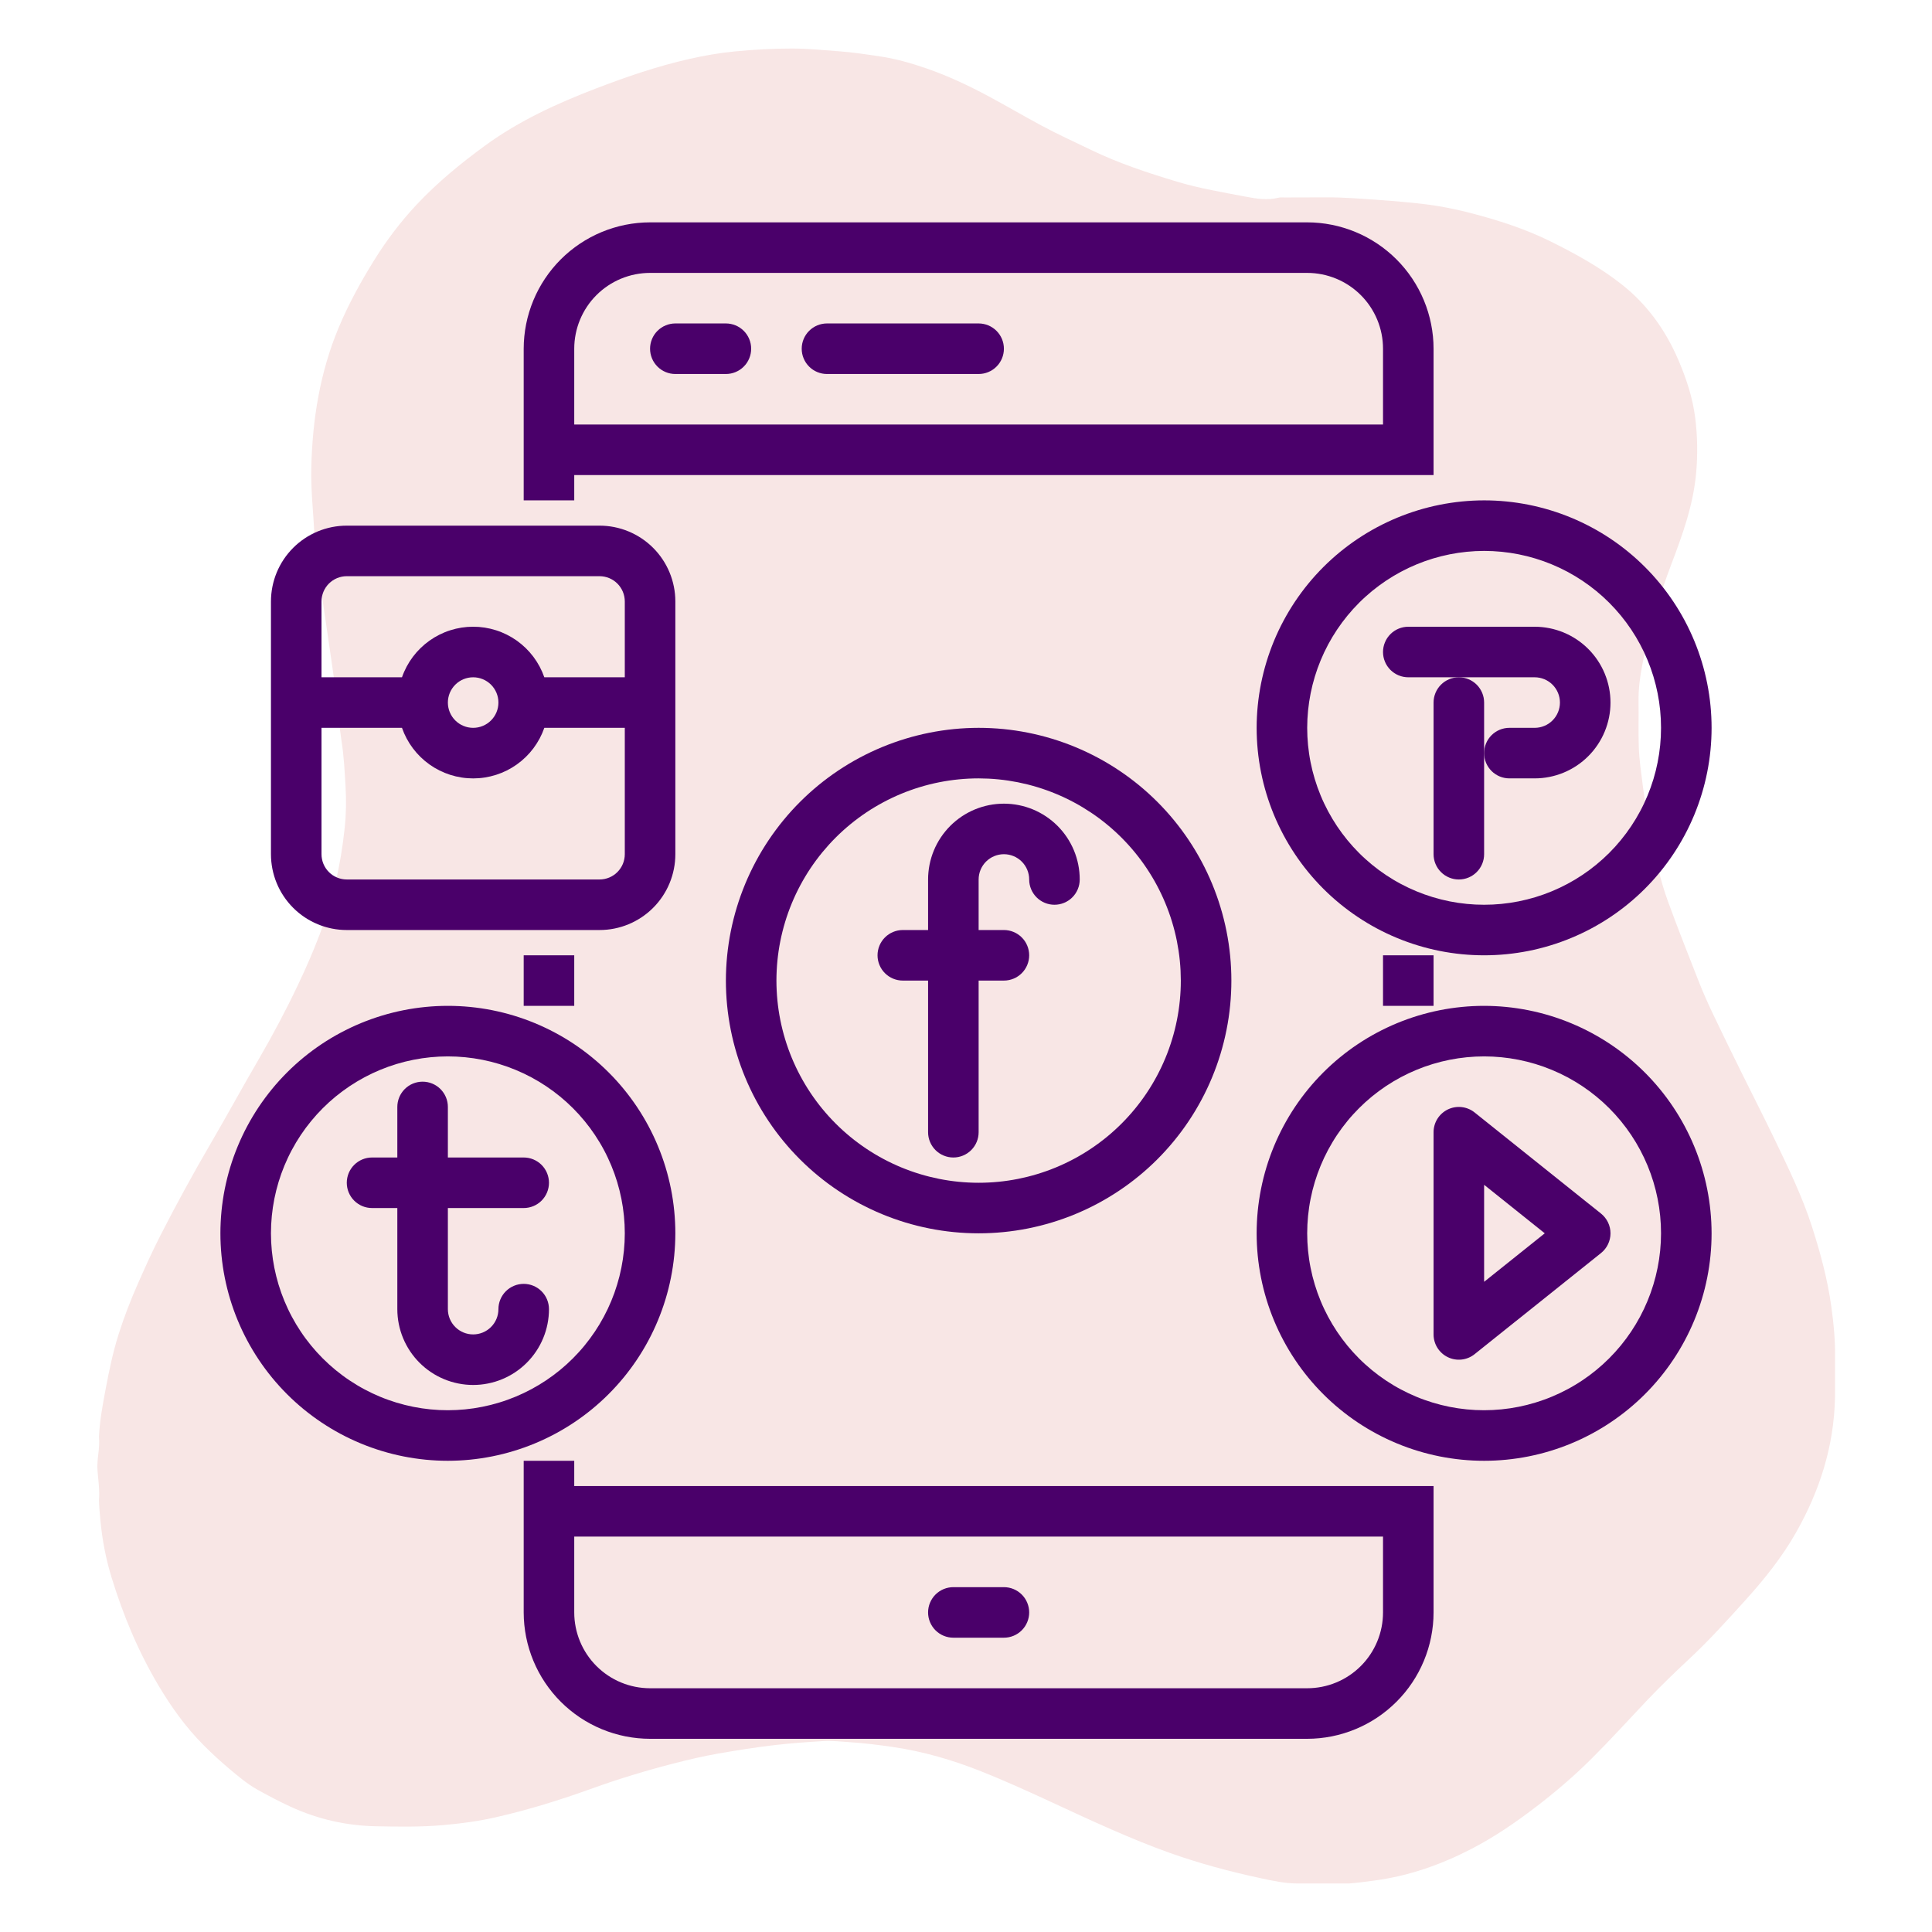
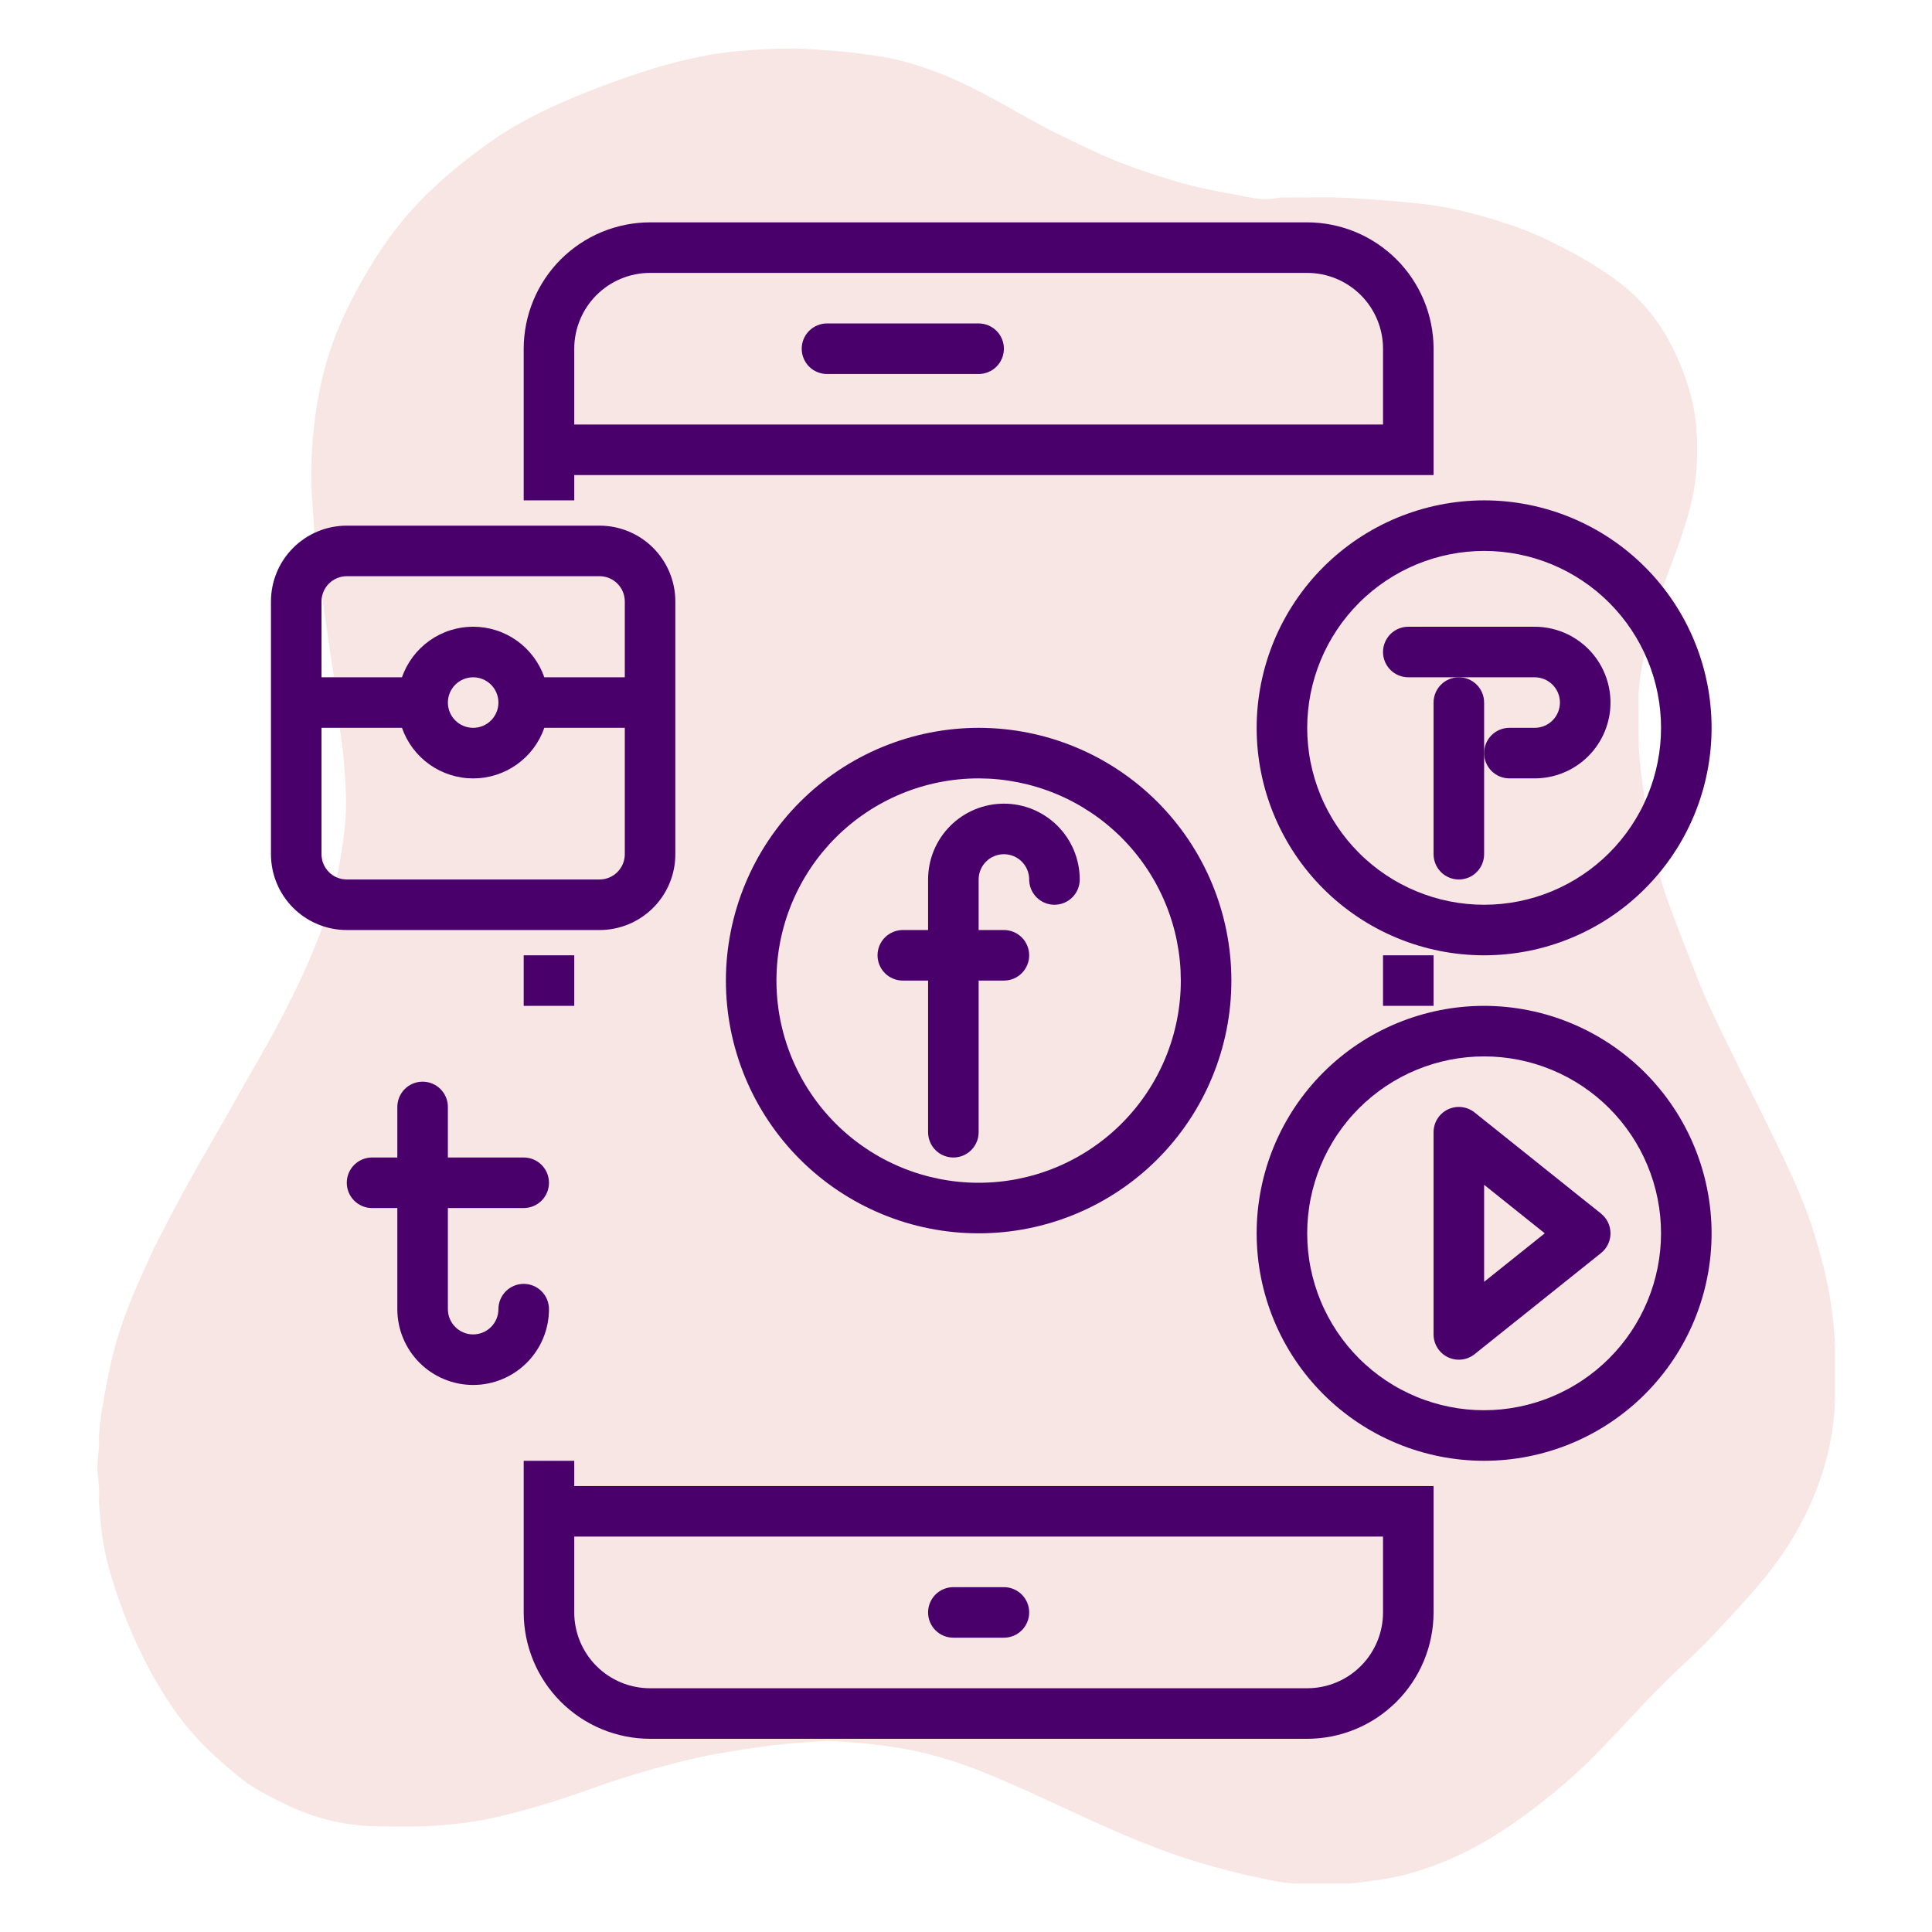
<svg xmlns="http://www.w3.org/2000/svg" width="1080" zoomAndPan="magnify" viewBox="0 0 810 810" height="1080" preserveAspectRatio="xMidYMid meet" version="1.0">
  <defs>
    <clipPath id="da72467a45">
      <path d="M 40.5 20.332 L 769.5 20.332 L 769.5 789.832 L 40.5 789.832 Z M 40.5 20.332 " clip-rule="nonzero" />
    </clipPath>
    <clipPath id="e765c18811">
      <path d="M 219 93.223 L 602 93.223 L 602 210 L 219 210 Z M 219 93.223 " clip-rule="nonzero" />
    </clipPath>
    <clipPath id="1a86d49fec">
      <path d="M 526 209 L 717.777 209 L 717.777 401 L 526 401 Z M 526 209 " clip-rule="nonzero" />
    </clipPath>
    <clipPath id="8042974f88">
      <path d="M 526 421 L 717.777 421 L 717.777 613 L 526 613 Z M 526 421 " clip-rule="nonzero" />
    </clipPath>
    <clipPath id="ea57e6122e">
-       <path d="M 92.277 421 L 284 421 L 284 613 L 92.277 613 Z M 92.277 421 " clip-rule="nonzero" />
-     </clipPath>
+       </clipPath>
  </defs>
  <g clip-path="url(#da72467a45)">
    <path fill="#f8e6e5" d="M 565.625 789.652 C 564.301 789.648 562.977 789.645 561.652 789.645 C 555.883 789.648 550.113 789.652 544.34 789.66 C 538.898 789.707 533.598 788.531 528.348 787.402 C 515.527 784.645 502.859 781.246 490.488 776.855 C 482.172 773.902 474.023 770.52 465.938 766.992 C 447.637 759.012 429.805 749.969 411.234 742.598 C 399.324 737.871 387.09 734.297 374.367 732.441 C 368.262 731.551 362.172 730.789 356.008 730.395 C 352.375 730.164 348.75 729.723 345.125 729.953 C 338.32 730.387 331.523 730.844 324.742 731.641 C 316.867 732.562 309.062 733.809 301.262 735.16 C 294.859 736.273 288.535 737.773 282.258 739.391 C 270.73 742.355 259.324 745.82 248.125 749.863 C 234.941 754.621 221.594 758.766 207.926 761.887 C 200.621 763.555 193.238 764.531 185.762 765.188 C 176.379 766.02 167.004 765.855 157.637 765.672 C 145.18 765.43 133.203 762.707 121.824 757.473 C 117.109 755.305 112.539 752.883 108.008 750.363 C 103.625 747.934 99.863 744.699 96.07 741.52 C 92.352 738.398 88.785 735.102 85.348 731.656 C 77.887 724.184 71.809 715.664 66.441 706.645 C 57.941 692.352 51.582 677.082 46.73 661.199 C 44.348 653.41 42.84 645.402 42.074 637.254 C 41.812 634.508 41.574 631.77 41.492 629.02 C 41.852 624.832 41.211 620.695 40.875 616.539 C 40.496 611.801 42 607.148 41.488 602.41 C 41.793 595.789 42.988 589.289 44.211 582.797 C 45.703 574.895 47.301 567.016 49.75 559.324 C 52.062 552.055 54.812 544.961 57.891 538 C 60.836 531.332 63.832 524.676 67.145 518.188 C 73.867 505 80.984 492.023 88.438 479.234 C 95.219 467.594 101.676 455.77 108.449 444.125 C 114.398 433.895 119.934 423.453 125 412.766 C 131.48 399.082 137.195 385.102 140.641 370.285 C 142.414 362.66 143.68 354.977 144.508 347.18 C 145.133 341.312 145.211 335.461 144.867 329.645 C 144.504 323.395 144.195 317.121 143.219 310.898 C 142.234 304.594 141.793 298.207 141.004 291.871 C 140.312 286.301 139.496 280.75 138.703 275.191 C 137.734 268.438 136.715 261.691 135.738 254.941 C 134.906 249.168 134.043 243.398 133.285 237.617 C 132.711 233.25 132.062 228.875 131.852 224.488 C 131.391 215.016 130.289 205.555 130.512 196.066 C 130.988 175.852 134.133 156.137 141.992 137.352 C 146.141 127.438 151.297 118.059 156.965 108.949 C 162.168 100.59 168.082 92.793 174.848 85.605 C 183.512 76.41 193.188 68.477 203.363 61.047 C 217.688 50.59 233.633 43.316 250.047 37.027 C 262.715 32.176 275.562 27.766 288.824 24.762 C 295.152 23.324 301.531 22.188 308.02 21.566 C 316.039 20.789 324.059 20.332 332.117 20.344 C 338.742 20.352 345.312 21.02 351.902 21.512 C 357.629 21.941 363.27 22.805 368.93 23.645 C 375.605 24.633 382.062 26.488 388.422 28.684 C 397.422 31.797 406.016 35.836 414.395 40.328 C 421.789 44.293 429.027 48.543 436.414 52.52 C 443.316 56.242 450.461 59.492 457.523 62.902 C 469.102 68.484 481.227 72.488 493.496 76.176 C 503.02 79.039 512.805 80.637 522.523 82.504 C 526.902 83.344 531.461 84.035 535.996 82.891 C 536.832 82.68 537.758 82.793 538.641 82.789 C 544.391 82.77 550.137 82.785 555.887 82.742 C 563.617 82.688 571.293 83.367 578.992 83.906 C 584.93 84.316 590.859 84.848 596.754 85.531 C 604.953 86.484 613.027 88.273 620.992 90.496 C 630.898 93.262 640.629 96.555 649.844 101.105 C 660.344 106.285 670.621 111.93 679.863 119.199 C 690.676 127.711 698.402 138.555 703.785 151.211 C 707.051 158.875 709.637 166.719 710.691 174.953 C 711.688 182.723 711.82 190.52 711.109 198.391 C 709.898 211.77 705.418 224.176 700.715 236.559 C 695.527 250.195 691.398 264.152 688.59 278.461 C 687.578 283.617 686.883 288.898 686.965 294.227 C 687.062 300.531 686.855 306.84 687.07 313.141 C 687.258 318.527 688.047 323.879 688.727 329.23 C 689.645 336.445 690.902 343.598 692.301 350.727 C 694.102 359.926 696.086 369.102 699.301 377.918 C 703.426 389.215 707.848 400.406 712.25 411.598 C 714.031 416.113 716.008 420.562 718.094 424.945 C 721.98 433.133 725.984 441.262 729.992 449.391 C 734.633 458.805 739.438 468.141 743.98 477.598 C 749.762 489.641 755.637 501.652 759.727 514.422 C 763.227 525.348 766.219 536.422 767.793 547.797 C 768.801 555.105 769.516 562.477 769.336 569.891 C 769.336 575.219 769.336 580.547 769.332 585.867 C 768.934 606.176 762.996 624.863 753.039 642.441 C 747.074 652.98 739.559 662.289 731.469 671.223 C 723.984 679.492 716.512 687.773 708.359 695.379 C 702.141 701.184 696.016 707.086 690.18 713.254 C 682.594 721.27 675.176 729.441 667.359 737.238 C 659.93 744.648 651.977 751.43 643.633 757.793 C 635.195 764.227 626.461 770.203 617.047 775.086 C 604.246 781.727 590.797 786.469 576.422 788.398 C 572.828 788.891 569.242 789.383 565.625 789.652 Z M 565.625 789.652 " fill-opacity="1" fill-rule="nonzero" />
  </g>
  <path fill="#4a006a" d="M 219.562 400.516 L 240.754 400.516 L 240.754 421.707 L 219.562 421.707 Z M 219.562 400.516 " fill-opacity="1" fill-rule="nonzero" />
  <path fill="#4a006a" d="M 579.836 400.516 L 601.027 400.516 L 601.027 421.707 L 579.836 421.707 Z M 579.836 400.516 " fill-opacity="1" fill-rule="nonzero" />
  <g clip-path="url(#e765c18811)">
    <path fill="#4a006a" d="M 240.754 199.184 L 601.027 199.184 L 601.027 146.203 C 601.027 144.469 600.941 142.738 600.77 141.012 C 600.598 139.285 600.34 137.574 600 135.871 C 599.66 134.172 599.238 132.492 598.734 130.832 C 598.227 129.172 597.645 127.539 596.98 125.938 C 596.312 124.336 595.574 122.77 594.754 121.242 C 593.938 119.711 593.043 118.227 592.082 116.785 C 591.117 115.34 590.082 113.949 588.984 112.609 C 587.883 111.27 586.719 109.984 585.492 108.758 C 584.266 107.531 582.98 106.367 581.641 105.27 C 580.301 104.168 578.91 103.133 577.469 102.172 C 576.023 101.207 574.539 100.316 573.012 99.496 C 571.48 98.68 569.914 97.938 568.312 97.273 C 566.711 96.605 565.078 96.023 563.418 95.52 C 561.762 95.012 560.078 94.59 558.379 94.25 C 556.68 93.91 554.965 93.656 553.238 93.484 C 551.512 93.312 549.781 93.223 548.047 93.223 L 272.543 93.223 C 270.809 93.223 269.078 93.312 267.352 93.484 C 265.625 93.656 263.914 93.91 262.211 94.25 C 260.512 94.59 258.832 95.012 257.172 95.52 C 255.512 96.023 253.879 96.605 252.277 97.273 C 250.676 97.938 249.109 98.68 247.582 99.496 C 246.051 100.316 244.566 101.207 243.125 102.172 C 241.684 103.133 240.289 104.168 238.949 105.27 C 237.609 106.367 236.324 107.531 235.098 108.758 C 233.871 109.984 232.707 111.27 231.609 112.609 C 230.508 113.949 229.477 115.34 228.512 116.785 C 227.547 118.227 226.656 119.711 225.836 121.242 C 225.02 122.77 224.277 124.336 223.613 125.938 C 222.949 127.539 222.363 129.172 221.859 130.832 C 221.352 132.492 220.93 134.172 220.59 135.871 C 220.25 137.574 219.996 139.285 219.824 141.012 C 219.652 142.738 219.562 144.469 219.562 146.203 L 219.562 209.781 L 240.754 209.781 Z M 272.543 114.414 L 548.047 114.414 C 549.09 114.414 550.129 114.465 551.164 114.566 C 552.199 114.668 553.227 114.824 554.25 115.027 C 555.27 115.23 556.277 115.48 557.273 115.785 C 558.27 116.086 559.25 116.438 560.211 116.836 C 561.176 117.234 562.113 117.676 563.031 118.168 C 563.949 118.66 564.844 119.195 565.707 119.773 C 566.574 120.352 567.41 120.969 568.215 121.629 C 569.02 122.289 569.789 122.988 570.523 123.727 C 571.262 124.461 571.961 125.23 572.621 126.035 C 573.281 126.84 573.898 127.676 574.48 128.543 C 575.059 129.406 575.59 130.301 576.082 131.219 C 576.574 132.137 577.02 133.078 577.418 134.039 C 577.816 135 578.164 135.98 578.469 136.977 C 578.77 137.973 579.023 138.98 579.227 140 C 579.43 141.023 579.582 142.051 579.684 143.086 C 579.785 144.125 579.836 145.164 579.836 146.203 L 579.836 177.992 L 240.754 177.992 L 240.754 146.203 C 240.754 145.164 240.805 144.125 240.906 143.086 C 241.012 142.051 241.164 141.023 241.367 140 C 241.57 138.98 241.82 137.973 242.125 136.977 C 242.426 135.98 242.777 135 243.176 134.039 C 243.574 133.078 244.02 132.137 244.508 131.219 C 245 130.301 245.535 129.406 246.113 128.543 C 246.691 127.676 247.309 126.84 247.969 126.035 C 248.633 125.23 249.328 124.461 250.066 123.727 C 250.801 122.988 251.574 122.289 252.379 121.629 C 253.184 120.969 254.016 120.352 254.883 119.773 C 255.75 119.195 256.641 118.66 257.559 118.168 C 258.477 117.676 259.418 117.234 260.379 116.836 C 261.34 116.438 262.32 116.086 263.316 115.785 C 264.312 115.48 265.32 115.23 266.344 115.027 C 267.363 114.824 268.391 114.668 269.43 114.566 C 270.465 114.465 271.504 114.414 272.543 114.414 Z M 272.543 114.414 " fill-opacity="1" fill-rule="nonzero" />
  </g>
  <path fill="#4a006a" d="M 420.891 665.422 L 399.699 665.422 C 399.004 665.422 398.312 665.488 397.633 665.625 C 396.949 665.762 396.285 665.961 395.645 666.227 C 395 666.496 394.391 666.82 393.812 667.207 C 393.234 667.594 392.699 668.031 392.207 668.523 C 391.715 669.016 391.273 669.551 390.891 670.129 C 390.504 670.711 390.176 671.32 389.91 671.961 C 389.645 672.605 389.441 673.27 389.305 673.949 C 389.172 674.633 389.102 675.32 389.102 676.02 C 389.102 676.715 389.172 677.402 389.305 678.086 C 389.441 678.766 389.645 679.43 389.91 680.074 C 390.176 680.715 390.504 681.328 390.891 681.906 C 391.273 682.484 391.715 683.02 392.207 683.512 C 392.699 684.004 393.234 684.441 393.812 684.828 C 394.391 685.215 395 685.543 395.645 685.809 C 396.285 686.074 396.949 686.273 397.633 686.41 C 398.312 686.547 399.004 686.613 399.699 686.613 L 420.891 686.613 C 421.586 686.613 422.277 686.547 422.961 686.41 C 423.641 686.273 424.305 686.074 424.945 685.809 C 425.59 685.543 426.199 685.215 426.777 684.828 C 427.355 684.441 427.891 684.004 428.383 683.512 C 428.875 683.02 429.316 682.484 429.703 681.906 C 430.09 681.328 430.414 680.715 430.68 680.074 C 430.949 679.43 431.148 678.766 431.285 678.086 C 431.422 677.402 431.488 676.715 431.488 676.02 C 431.488 675.32 431.422 674.633 431.285 673.949 C 431.148 673.27 430.949 672.605 430.68 671.961 C 430.414 671.32 430.09 670.711 429.703 670.129 C 429.316 669.551 428.875 669.016 428.383 668.523 C 427.891 668.031 427.355 667.594 426.777 667.207 C 426.199 666.82 425.59 666.496 424.945 666.227 C 424.305 665.961 423.641 665.762 422.961 665.625 C 422.277 665.488 421.586 665.422 420.891 665.422 Z M 420.891 665.422 " fill-opacity="1" fill-rule="nonzero" />
  <path fill="#4a006a" d="M 240.754 623.035 L 240.754 612.441 L 219.562 612.441 L 219.562 676.02 C 219.562 677.754 219.652 679.484 219.824 681.207 C 219.996 682.934 220.25 684.648 220.59 686.352 C 220.93 688.051 221.352 689.73 221.859 691.391 C 222.363 693.051 222.949 694.68 223.613 696.281 C 224.277 697.887 225.02 699.449 225.836 700.98 C 226.656 702.512 227.547 703.996 228.512 705.438 C 229.477 706.879 230.508 708.27 231.609 709.613 C 232.707 710.953 233.871 712.234 235.098 713.461 C 236.324 714.688 237.609 715.852 238.949 716.953 C 240.289 718.055 241.684 719.086 243.125 720.051 C 244.566 721.016 246.051 721.906 247.582 722.723 C 249.109 723.543 250.676 724.285 252.277 724.949 C 253.879 725.613 255.512 726.199 257.172 726.703 C 258.832 727.207 260.512 727.629 262.211 727.973 C 263.914 728.312 265.625 728.566 267.352 728.738 C 269.078 728.91 270.809 728.996 272.543 729 L 548.047 729 C 549.781 728.996 551.512 728.91 553.238 728.738 C 554.965 728.566 556.68 728.312 558.379 727.973 C 560.078 727.629 561.762 727.207 563.418 726.703 C 565.078 726.199 566.711 725.613 568.312 724.949 C 569.914 724.285 571.48 723.543 573.012 722.723 C 574.539 721.906 576.023 721.016 577.469 720.051 C 578.91 719.086 580.301 718.055 581.641 716.953 C 582.98 715.852 584.266 714.688 585.492 713.461 C 586.719 712.234 587.883 710.953 588.984 709.613 C 590.082 708.27 591.117 706.879 592.082 705.438 C 593.043 703.996 593.938 702.512 594.754 700.98 C 595.574 699.449 596.312 697.887 596.98 696.281 C 597.645 694.68 598.227 693.051 598.734 691.391 C 599.238 689.73 599.66 688.051 600 686.352 C 600.34 684.648 600.598 682.934 600.77 681.207 C 600.941 679.484 601.027 677.754 601.027 676.02 L 601.027 623.035 Z M 548.047 707.809 L 272.543 707.809 C 271.504 707.809 270.465 707.754 269.43 707.652 C 268.391 707.551 267.363 707.398 266.344 707.195 C 265.32 706.992 264.312 706.738 263.316 706.438 C 262.32 706.137 261.34 705.785 260.379 705.387 C 259.418 704.988 258.477 704.543 257.559 704.055 C 256.641 703.562 255.75 703.027 254.883 702.449 C 254.016 701.871 253.184 701.25 252.379 700.59 C 251.574 699.93 250.801 699.23 250.066 698.496 C 249.328 697.758 248.633 696.988 247.969 696.184 C 247.309 695.379 246.691 694.543 246.113 693.68 C 245.535 692.812 245 691.922 244.508 691.004 C 244.02 690.086 243.574 689.145 243.176 688.184 C 242.777 687.223 242.426 686.242 242.125 685.246 C 241.82 684.25 241.57 683.242 241.367 682.219 C 241.164 681.199 241.012 680.168 240.906 679.133 C 240.805 678.098 240.754 677.059 240.754 676.02 L 240.754 644.23 L 579.836 644.23 L 579.836 676.02 C 579.836 677.059 579.785 678.098 579.684 679.133 C 579.582 680.168 579.43 681.199 579.227 682.219 C 579.023 683.242 578.77 684.25 578.469 685.246 C 578.164 686.242 577.816 687.223 577.418 688.184 C 577.02 689.145 576.574 690.086 576.082 691.004 C 575.59 691.922 575.059 692.812 574.48 693.68 C 573.898 694.543 573.281 695.379 572.621 696.184 C 571.961 696.988 571.262 697.758 570.523 698.496 C 569.789 699.23 569.02 699.93 568.215 700.59 C 567.41 701.25 566.574 701.871 565.707 702.449 C 564.844 703.027 563.949 703.562 563.031 704.055 C 562.113 704.543 561.176 704.988 560.211 705.387 C 559.25 705.785 558.27 706.137 557.273 706.438 C 556.277 706.738 555.27 706.992 554.25 707.195 C 553.227 707.398 552.199 707.551 551.164 707.652 C 550.129 707.754 549.09 707.809 548.047 707.809 Z M 548.047 707.809 " fill-opacity="1" fill-rule="nonzero" />
-   <path fill="#4a006a" d="M 283.141 156.801 L 304.332 156.801 C 305.027 156.801 305.719 156.73 306.398 156.598 C 307.082 156.461 307.746 156.258 308.387 155.992 C 309.031 155.727 309.641 155.402 310.219 155.016 C 310.797 154.629 311.332 154.188 311.824 153.695 C 312.316 153.203 312.758 152.668 313.145 152.09 C 313.531 151.512 313.855 150.902 314.121 150.258 C 314.387 149.617 314.59 148.953 314.727 148.27 C 314.859 147.59 314.93 146.898 314.93 146.203 C 314.93 145.508 314.859 144.82 314.727 144.137 C 314.59 143.453 314.387 142.793 314.121 142.148 C 313.855 141.504 313.531 140.895 313.145 140.316 C 312.758 139.738 312.316 139.203 311.824 138.711 C 311.332 138.219 310.797 137.781 310.219 137.395 C 309.641 137.008 309.031 136.68 308.387 136.414 C 307.746 136.148 307.082 135.945 306.398 135.812 C 305.719 135.676 305.027 135.605 304.332 135.605 L 283.141 135.605 C 282.445 135.605 281.754 135.676 281.074 135.812 C 280.391 135.945 279.727 136.148 279.086 136.414 C 278.441 136.68 277.832 137.008 277.254 137.395 C 276.676 137.781 276.141 138.219 275.648 138.711 C 275.156 139.203 274.715 139.738 274.328 140.316 C 273.941 140.895 273.617 141.504 273.352 142.148 C 273.086 142.793 272.883 143.453 272.746 144.137 C 272.613 144.82 272.543 145.508 272.543 146.203 C 272.543 146.898 272.613 147.59 272.746 148.27 C 272.883 148.953 273.086 149.617 273.352 150.258 C 273.617 150.902 273.941 151.512 274.328 152.09 C 274.715 152.668 275.156 153.203 275.648 153.695 C 276.141 154.188 276.676 154.629 277.254 155.016 C 277.832 155.402 278.441 155.727 279.086 155.992 C 279.727 156.258 280.391 156.461 281.074 156.598 C 281.754 156.73 282.445 156.801 283.141 156.801 Z M 283.141 156.801 " fill-opacity="1" fill-rule="nonzero" />
  <path fill="#4a006a" d="M 346.719 156.801 L 410.297 156.801 C 410.992 156.801 411.68 156.73 412.363 156.598 C 413.047 156.461 413.707 156.258 414.352 155.992 C 414.992 155.727 415.605 155.402 416.184 155.016 C 416.762 154.629 417.297 154.188 417.789 153.695 C 418.281 153.203 418.719 152.668 419.105 152.09 C 419.492 151.512 419.82 150.902 420.086 150.258 C 420.352 149.617 420.551 148.953 420.688 148.27 C 420.824 147.59 420.891 146.898 420.891 146.203 C 420.891 145.508 420.824 144.82 420.688 144.137 C 420.551 143.453 420.352 142.793 420.086 142.148 C 419.82 141.504 419.492 140.895 419.105 140.316 C 418.719 139.738 418.281 139.203 417.789 138.711 C 417.297 138.219 416.762 137.781 416.184 137.395 C 415.605 137.008 414.992 136.68 414.352 136.414 C 413.707 136.148 413.047 135.945 412.363 135.812 C 411.68 135.676 410.992 135.605 410.297 135.605 L 346.719 135.605 C 346.023 135.605 345.332 135.676 344.652 135.812 C 343.969 135.945 343.305 136.148 342.664 136.414 C 342.02 136.68 341.41 137.008 340.832 137.395 C 340.254 137.781 339.719 138.219 339.227 138.711 C 338.734 139.203 338.293 139.738 337.906 140.316 C 337.52 140.895 337.195 141.504 336.93 142.148 C 336.66 142.793 336.461 143.453 336.324 144.137 C 336.188 144.82 336.121 145.508 336.121 146.203 C 336.121 146.898 336.188 147.59 336.324 148.27 C 336.461 148.953 336.66 149.617 336.93 150.258 C 337.195 150.902 337.52 151.512 337.906 152.09 C 338.293 152.668 338.734 153.203 339.227 153.695 C 339.719 154.188 340.254 154.629 340.832 155.016 C 341.41 155.402 342.02 155.727 342.664 155.992 C 343.305 156.258 343.969 156.461 344.652 156.598 C 345.332 156.73 346.023 156.801 346.719 156.801 Z M 346.719 156.801 " fill-opacity="1" fill-rule="nonzero" />
  <path fill="#4a006a" d="M 304.332 411.109 C 304.332 412.844 304.375 414.578 304.461 416.309 C 304.547 418.043 304.672 419.77 304.844 421.496 C 305.012 423.223 305.227 424.941 305.48 426.66 C 305.734 428.375 306.031 430.082 306.367 431.781 C 306.707 433.484 307.086 435.176 307.508 436.859 C 307.93 438.539 308.391 440.211 308.895 441.871 C 309.398 443.531 309.941 445.176 310.527 446.809 C 311.109 448.441 311.734 450.059 312.398 451.66 C 313.062 453.262 313.766 454.848 314.508 456.414 C 315.246 457.984 316.027 459.531 316.844 461.062 C 317.66 462.59 318.516 464.098 319.406 465.586 C 320.301 467.074 321.227 468.539 322.191 469.98 C 323.152 471.422 324.152 472.84 325.184 474.234 C 326.219 475.625 327.285 476.992 328.387 478.332 C 329.484 479.672 330.617 480.984 331.781 482.27 C 332.945 483.555 334.141 484.812 335.367 486.039 C 336.594 487.266 337.852 488.461 339.137 489.625 C 340.422 490.789 341.734 491.922 343.074 493.02 C 344.414 494.121 345.781 495.188 347.172 496.223 C 348.566 497.254 349.984 498.254 351.426 499.215 C 352.867 500.18 354.332 501.105 355.82 501.996 C 357.309 502.891 358.816 503.742 360.344 504.562 C 361.875 505.379 363.422 506.16 364.992 506.898 C 366.559 507.641 368.145 508.344 369.746 509.008 C 371.348 509.672 372.965 510.297 374.598 510.879 C 376.23 511.465 377.875 512.008 379.535 512.512 C 381.195 513.016 382.867 513.477 384.547 513.898 C 386.23 514.32 387.922 514.699 389.625 515.039 C 391.324 515.375 393.031 515.672 394.746 515.926 C 396.465 516.18 398.184 516.395 399.91 516.562 C 401.637 516.734 403.363 516.859 405.098 516.945 C 406.828 517.031 408.562 517.074 410.297 517.074 C 412.031 517.074 413.762 517.031 415.496 516.945 C 417.227 516.859 418.957 516.734 420.684 516.562 C 422.406 516.395 424.129 516.18 425.844 515.926 C 427.559 515.672 429.266 515.375 430.969 515.039 C 432.668 514.699 434.359 514.32 436.043 513.898 C 437.723 513.477 439.395 513.016 441.055 512.512 C 442.715 512.008 444.359 511.465 445.992 510.879 C 447.625 510.297 449.242 509.672 450.848 509.008 C 452.449 508.344 454.031 507.641 455.602 506.898 C 457.168 506.16 458.715 505.379 460.246 504.562 C 461.777 503.742 463.285 502.891 464.77 501.996 C 466.258 501.105 467.723 500.18 469.164 499.215 C 470.605 498.254 472.023 497.254 473.418 496.223 C 474.809 495.188 476.176 494.121 477.52 493.02 C 478.859 491.922 480.172 490.789 481.457 489.625 C 482.742 488.461 483.996 487.266 485.223 486.039 C 486.449 484.812 487.645 483.555 488.809 482.27 C 489.973 480.984 491.105 479.672 492.207 478.332 C 493.305 476.992 494.371 475.625 495.406 474.234 C 496.438 472.84 497.438 471.422 498.402 469.98 C 499.363 468.539 500.293 467.074 501.184 465.586 C 502.074 464.098 502.93 462.59 503.746 461.062 C 504.562 459.531 505.344 457.984 506.086 456.414 C 506.828 454.848 507.527 453.262 508.191 451.66 C 508.855 450.059 509.48 448.441 510.062 446.809 C 510.648 445.176 511.191 443.531 511.695 441.871 C 512.199 440.211 512.66 438.539 513.082 436.859 C 513.504 435.176 513.883 433.484 514.223 431.781 C 514.562 430.082 514.855 428.375 515.113 426.66 C 515.367 424.941 515.578 423.223 515.75 421.496 C 515.918 419.77 516.047 418.043 516.129 416.309 C 516.215 414.578 516.258 412.844 516.258 411.109 C 516.258 409.375 516.215 407.645 516.129 405.91 C 516.047 404.18 515.918 402.449 515.75 400.723 C 515.578 399 515.367 397.277 515.113 395.562 C 514.855 393.848 514.562 392.141 514.223 390.438 C 513.883 388.738 513.504 387.047 513.082 385.363 C 512.66 383.68 512.199 382.012 511.695 380.352 C 511.191 378.691 510.648 377.047 510.062 375.414 C 509.48 373.781 508.855 372.164 508.191 370.559 C 507.527 368.957 506.828 367.375 506.086 365.805 C 505.344 364.238 504.562 362.691 503.746 361.16 C 502.93 359.629 502.074 358.121 501.184 356.637 C 500.293 355.148 499.363 353.684 498.402 352.242 C 497.438 350.801 496.438 349.383 495.406 347.988 C 494.371 346.598 493.305 345.23 492.207 343.887 C 491.105 342.547 489.973 341.234 488.809 339.949 C 487.645 338.664 486.449 337.41 485.223 336.184 C 483.996 334.957 482.742 333.762 481.457 332.598 C 480.172 331.434 478.859 330.301 477.52 329.199 C 476.176 328.102 474.809 327.035 473.418 326 C 472.023 324.969 470.605 323.969 469.164 323.004 C 467.723 322.043 466.258 321.113 464.77 320.223 C 463.285 319.332 461.777 318.477 460.246 317.66 C 458.715 316.844 457.168 316.062 455.602 315.32 C 454.031 314.578 452.449 313.879 450.848 313.215 C 449.242 312.551 447.625 311.926 445.992 311.344 C 444.359 310.758 442.715 310.215 441.055 309.711 C 439.395 309.207 437.723 308.746 436.043 308.324 C 434.359 307.902 432.668 307.523 430.969 307.184 C 429.266 306.844 427.559 306.551 425.844 306.293 C 424.129 306.039 422.406 305.828 420.684 305.656 C 418.957 305.488 417.227 305.359 415.496 305.277 C 413.762 305.191 412.031 305.148 410.297 305.148 C 408.562 305.148 406.828 305.195 405.098 305.281 C 403.367 305.367 401.637 305.496 399.914 305.668 C 398.188 305.84 396.469 306.055 394.754 306.309 C 393.039 306.566 391.332 306.863 389.633 307.203 C 387.93 307.543 386.242 307.922 384.559 308.348 C 382.879 308.77 381.207 309.23 379.551 309.738 C 377.891 310.242 376.246 310.785 374.613 311.371 C 372.98 311.957 371.363 312.582 369.762 313.246 C 368.16 313.91 366.578 314.613 365.012 315.355 C 363.445 316.098 361.898 316.875 360.367 317.695 C 358.84 318.512 357.332 319.367 355.844 320.258 C 354.359 321.148 352.895 322.078 351.453 323.043 C 350.012 324.004 348.594 325.004 347.203 326.035 C 345.812 327.07 344.445 328.137 343.105 329.234 C 341.766 330.336 340.453 331.469 339.168 332.633 C 337.883 333.797 336.629 334.992 335.402 336.219 C 334.176 337.445 332.98 338.699 331.816 339.984 C 330.652 341.27 329.52 342.578 328.422 343.918 C 327.32 345.258 326.254 346.625 325.223 348.02 C 324.188 349.41 323.191 350.828 322.227 352.27 C 321.262 353.711 320.336 355.172 319.441 356.66 C 318.551 358.148 317.695 359.656 316.879 361.184 C 316.062 362.711 315.281 364.258 314.539 365.828 C 313.797 367.395 313.094 368.977 312.43 370.578 C 311.766 372.18 311.141 373.797 310.555 375.43 C 309.969 377.059 309.426 378.707 308.922 380.363 C 308.418 382.023 307.953 383.691 307.531 385.375 C 307.109 387.055 306.727 388.746 306.387 390.445 C 306.047 392.145 305.75 393.855 305.496 395.57 C 305.238 397.281 305.023 399.004 304.852 400.727 C 304.684 402.453 304.551 404.18 304.465 405.914 C 304.379 407.645 304.336 409.379 304.332 411.109 Z M 495.066 411.109 C 495.066 412.496 495.031 413.883 494.965 415.27 C 494.895 416.656 494.793 418.039 494.656 419.418 C 494.523 420.801 494.352 422.176 494.148 423.551 C 493.945 424.922 493.707 426.289 493.438 427.648 C 493.168 429.008 492.863 430.363 492.523 431.707 C 492.188 433.055 491.82 434.391 491.414 435.719 C 491.012 437.047 490.578 438.363 490.109 439.668 C 489.645 440.977 489.145 442.27 488.613 443.551 C 488.082 444.832 487.52 446.102 486.926 447.355 C 486.332 448.609 485.711 449.848 485.055 451.07 C 484.402 452.293 483.719 453.5 483.004 454.691 C 482.293 455.883 481.551 457.055 480.781 458.207 C 480.008 459.359 479.211 460.492 478.383 461.609 C 477.559 462.723 476.703 463.816 475.824 464.887 C 474.945 465.961 474.039 467.012 473.105 468.039 C 472.176 469.066 471.219 470.07 470.238 471.051 C 469.258 472.035 468.25 472.988 467.223 473.922 C 466.195 474.852 465.145 475.758 464.074 476.641 C 463 477.52 461.906 478.371 460.793 479.199 C 459.68 480.023 458.543 480.824 457.391 481.594 C 456.238 482.367 455.066 483.105 453.875 483.82 C 452.688 484.535 451.48 485.219 450.258 485.871 C 449.031 486.523 447.793 487.148 446.539 487.742 C 445.285 488.336 444.016 488.898 442.734 489.43 C 441.453 489.961 440.16 490.457 438.855 490.926 C 437.547 491.395 436.23 491.828 434.902 492.23 C 433.574 492.633 432.238 493.004 430.895 493.34 C 429.547 493.676 428.195 493.98 426.832 494.254 C 425.473 494.523 424.105 494.762 422.734 494.965 C 421.363 495.168 419.984 495.336 418.605 495.473 C 417.223 495.609 415.84 495.711 414.453 495.777 C 413.07 495.848 411.684 495.883 410.297 495.883 C 408.91 495.883 407.523 495.848 406.137 495.777 C 404.75 495.711 403.367 495.609 401.988 495.473 C 400.605 495.336 399.23 495.168 397.855 494.965 C 396.484 494.762 395.117 494.523 393.758 494.254 C 392.398 493.98 391.043 493.676 389.699 493.34 C 388.352 493.004 387.016 492.633 385.688 492.23 C 384.359 491.828 383.043 491.395 381.738 490.926 C 380.43 490.457 379.137 489.961 377.855 489.43 C 376.574 488.898 375.305 488.336 374.051 487.742 C 372.797 487.148 371.559 486.523 370.336 485.871 C 369.113 485.219 367.906 484.535 366.715 483.82 C 365.523 483.105 364.352 482.367 363.199 481.594 C 362.047 480.824 360.914 480.023 359.797 479.199 C 358.684 478.371 357.59 477.52 356.52 476.641 C 355.445 475.758 354.395 474.852 353.367 473.922 C 352.34 472.988 351.336 472.035 350.355 471.051 C 349.371 470.07 348.418 469.066 347.484 468.039 C 346.555 467.012 345.648 465.961 344.766 464.887 C 343.887 463.816 343.035 462.723 342.207 461.609 C 341.383 460.492 340.582 459.359 339.812 458.207 C 339.039 457.055 338.297 455.883 337.586 454.691 C 336.871 453.5 336.188 452.293 335.535 451.07 C 334.879 449.848 334.258 448.609 333.664 447.355 C 333.07 446.102 332.508 444.832 331.977 443.551 C 331.445 442.27 330.949 440.977 330.48 439.668 C 330.012 438.363 329.578 437.047 329.176 435.719 C 328.773 434.391 328.402 433.055 328.066 431.707 C 327.73 430.363 327.426 429.008 327.152 427.648 C 326.883 426.289 326.645 424.922 326.441 423.551 C 326.238 422.176 326.07 420.801 325.934 419.418 C 325.797 418.039 325.695 416.656 325.629 415.27 C 325.559 413.883 325.523 412.496 325.523 411.109 C 325.523 409.723 325.559 408.336 325.629 406.953 C 325.695 405.566 325.797 404.184 325.934 402.801 C 326.07 401.422 326.238 400.043 326.441 398.672 C 326.645 397.301 326.883 395.934 327.152 394.574 C 327.426 393.211 327.73 391.859 328.066 390.512 C 328.402 389.168 328.773 387.832 329.176 386.504 C 329.578 385.176 330.012 383.859 330.48 382.551 C 330.949 381.246 331.445 379.953 331.977 378.672 C 332.508 377.391 333.07 376.121 333.664 374.867 C 334.258 373.613 334.879 372.375 335.535 371.148 C 336.188 369.926 336.871 368.719 337.586 367.531 C 338.297 366.34 339.039 365.168 339.812 364.016 C 340.582 362.859 341.383 361.727 342.207 360.613 C 343.035 359.5 343.887 358.406 344.766 357.332 C 345.648 356.262 346.555 355.211 347.484 354.184 C 348.418 353.156 349.371 352.148 350.355 351.168 C 351.336 350.188 352.34 349.23 353.367 348.301 C 354.395 347.367 355.445 346.461 356.52 345.582 C 357.59 344.703 358.684 343.848 359.797 343.023 C 360.914 342.195 362.047 341.398 363.199 340.625 C 364.352 339.855 365.523 339.113 366.715 338.402 C 367.906 337.688 369.113 337.004 370.336 336.352 C 371.559 335.695 372.797 335.074 374.051 334.48 C 375.305 333.887 376.574 333.324 377.855 332.793 C 379.137 332.262 380.43 331.762 381.738 331.297 C 383.043 330.828 384.359 330.395 385.688 329.992 C 387.016 329.586 388.352 329.219 389.699 328.879 C 391.043 328.543 392.398 328.238 393.758 327.969 C 395.117 327.699 396.484 327.461 397.855 327.258 C 399.23 327.055 400.605 326.883 401.988 326.75 C 403.367 326.613 404.75 326.512 406.137 326.441 C 407.523 326.375 408.91 326.34 410.297 326.34 C 411.684 326.344 413.07 326.379 414.453 326.445 C 415.84 326.516 417.223 326.621 418.602 326.758 C 419.98 326.895 421.359 327.066 422.73 327.27 C 424.102 327.477 425.465 327.715 426.828 327.984 C 428.188 328.258 429.539 328.562 430.883 328.898 C 432.23 329.238 433.566 329.609 434.891 330.012 C 436.219 330.414 437.535 330.852 438.84 331.32 C 440.148 331.789 441.441 332.289 442.723 332.82 C 444 333.352 445.27 333.914 446.523 334.508 C 447.777 335.102 449.016 335.723 450.238 336.379 C 451.461 337.031 452.668 337.715 453.855 338.43 C 455.043 339.145 456.215 339.887 457.367 340.656 C 458.523 341.426 459.656 342.227 460.77 343.051 C 461.883 343.879 462.977 344.73 464.047 345.613 C 465.121 346.492 466.168 347.398 467.195 348.328 C 468.223 349.262 469.23 350.215 470.211 351.195 C 471.191 352.176 472.145 353.184 473.078 354.211 C 474.008 355.238 474.914 356.285 475.793 357.359 C 476.676 358.43 477.527 359.523 478.355 360.637 C 479.18 361.75 479.98 362.883 480.75 364.039 C 481.52 365.191 482.262 366.363 482.977 367.551 C 483.691 368.738 484.375 369.945 485.027 371.168 C 485.684 372.391 486.305 373.629 486.898 374.883 C 487.492 376.137 488.055 377.402 488.586 378.684 C 489.117 379.965 489.617 381.258 490.086 382.566 C 490.555 383.871 490.992 385.188 491.395 386.516 C 491.797 387.84 492.168 389.176 492.508 390.523 C 492.844 391.867 493.148 393.219 493.422 394.578 C 493.691 395.938 493.93 397.305 494.137 398.676 C 494.34 400.047 494.512 401.426 494.648 402.805 C 494.785 404.184 494.891 405.566 494.961 406.953 C 495.027 408.336 495.062 409.723 495.066 411.109 Z M 495.066 411.109 " fill-opacity="1" fill-rule="nonzero" />
  <path fill="#4a006a" d="M 389.102 368.727 L 389.102 389.918 L 378.508 389.918 C 377.812 389.918 377.121 389.984 376.438 390.121 C 375.758 390.258 375.094 390.457 374.453 390.727 C 373.809 390.992 373.199 391.316 372.621 391.703 C 372.043 392.09 371.508 392.531 371.016 393.023 C 370.523 393.512 370.082 394.051 369.695 394.629 C 369.309 395.207 368.984 395.816 368.719 396.461 C 368.449 397.102 368.25 397.766 368.113 398.445 C 367.977 399.129 367.91 399.82 367.91 400.516 C 367.91 401.211 367.977 401.898 368.113 402.582 C 368.25 403.266 368.449 403.926 368.719 404.57 C 368.984 405.211 369.309 405.824 369.695 406.402 C 370.082 406.98 370.523 407.516 371.016 408.008 C 371.508 408.5 372.043 408.938 372.621 409.324 C 373.199 409.711 373.809 410.039 374.453 410.305 C 375.094 410.57 375.758 410.77 376.438 410.906 C 377.121 411.043 377.812 411.109 378.508 411.109 L 389.102 411.109 L 389.102 474.688 C 389.102 475.383 389.172 476.074 389.305 476.754 C 389.441 477.438 389.645 478.102 389.91 478.742 C 390.176 479.387 390.504 479.996 390.891 480.574 C 391.273 481.152 391.715 481.688 392.207 482.18 C 392.699 482.672 393.234 483.113 393.812 483.5 C 394.391 483.887 395 484.211 395.645 484.477 C 396.285 484.746 396.949 484.945 397.633 485.082 C 398.312 485.215 399.004 485.285 399.699 485.285 C 400.395 485.285 401.086 485.215 401.766 485.082 C 402.449 484.945 403.113 484.746 403.754 484.477 C 404.398 484.211 405.008 483.887 405.586 483.5 C 406.164 483.113 406.699 482.672 407.191 482.18 C 407.684 481.688 408.125 481.152 408.508 480.574 C 408.895 479.996 409.223 479.387 409.488 478.742 C 409.754 478.102 409.957 477.438 410.094 476.754 C 410.227 476.074 410.297 475.383 410.297 474.688 L 410.297 411.109 L 420.891 411.109 C 421.586 411.109 422.277 411.043 422.961 410.906 C 423.641 410.77 424.305 410.57 424.945 410.305 C 425.59 410.039 426.199 409.711 426.777 409.324 C 427.355 408.938 427.891 408.5 428.383 408.008 C 428.875 407.516 429.316 406.98 429.703 406.402 C 430.09 405.824 430.414 405.211 430.68 404.57 C 430.949 403.926 431.148 403.266 431.285 402.582 C 431.422 401.898 431.488 401.211 431.488 400.516 C 431.488 399.82 431.422 399.129 431.285 398.445 C 431.148 397.766 430.949 397.102 430.68 396.461 C 430.414 395.816 430.09 395.207 429.703 394.629 C 429.316 394.051 428.875 393.512 428.383 393.023 C 427.891 392.531 427.355 392.09 426.777 391.703 C 426.199 391.316 425.59 390.992 424.945 390.727 C 424.305 390.457 423.641 390.258 422.961 390.121 C 422.277 389.984 421.586 389.918 420.891 389.918 L 410.297 389.918 L 410.297 368.727 C 410.297 368.031 410.363 367.34 410.5 366.66 C 410.637 365.977 410.836 365.312 411.102 364.672 C 411.367 364.027 411.695 363.418 412.082 362.84 C 412.469 362.262 412.906 361.727 413.398 361.234 C 413.891 360.742 414.426 360.301 415.004 359.914 C 415.582 359.527 416.195 359.203 416.836 358.938 C 417.48 358.668 418.141 358.469 418.824 358.332 C 419.508 358.195 420.195 358.129 420.891 358.129 C 421.586 358.129 422.277 358.195 422.961 358.332 C 423.641 358.469 424.305 358.668 424.945 358.938 C 425.59 359.203 426.199 359.527 426.777 359.914 C 427.355 360.301 427.891 360.742 428.383 361.234 C 428.875 361.727 429.316 362.262 429.703 362.84 C 430.09 363.418 430.414 364.027 430.68 364.672 C 430.949 365.312 431.148 365.977 431.285 366.66 C 431.422 367.34 431.488 368.031 431.488 368.727 C 431.488 369.422 431.555 370.109 431.691 370.793 C 431.828 371.477 432.027 372.137 432.293 372.781 C 432.562 373.422 432.887 374.035 433.273 374.613 C 433.66 375.191 434.102 375.727 434.59 376.219 C 435.082 376.711 435.617 377.148 436.199 377.535 C 436.777 377.922 437.387 378.25 438.031 378.516 C 438.672 378.781 439.336 378.984 440.016 379.117 C 440.699 379.254 441.387 379.32 442.086 379.32 C 442.781 379.32 443.469 379.254 444.152 379.117 C 444.836 378.984 445.496 378.781 446.141 378.516 C 446.781 378.25 447.395 377.922 447.973 377.535 C 448.551 377.148 449.086 376.711 449.578 376.219 C 450.07 375.727 450.508 375.191 450.895 374.613 C 451.281 374.035 451.609 373.422 451.875 372.781 C 452.141 372.137 452.34 371.477 452.477 370.793 C 452.613 370.109 452.68 369.422 452.68 368.727 C 452.68 367.684 452.629 366.645 452.527 365.609 C 452.426 364.574 452.273 363.547 452.07 362.523 C 451.867 361.504 451.613 360.492 451.312 359.496 C 451.008 358.5 450.66 357.523 450.262 356.559 C 449.863 355.598 449.418 354.66 448.926 353.742 C 448.438 352.82 447.902 351.93 447.324 351.066 C 446.746 350.199 446.125 349.363 445.465 348.559 C 444.805 347.754 444.105 346.984 443.371 346.246 C 442.633 345.512 441.863 344.812 441.059 344.152 C 440.254 343.492 439.418 342.871 438.551 342.293 C 437.688 341.715 436.797 341.18 435.875 340.691 C 434.957 340.199 434.02 339.754 433.059 339.355 C 432.094 338.957 431.117 338.609 430.121 338.305 C 429.125 338.004 428.113 337.75 427.094 337.547 C 426.074 337.344 425.043 337.191 424.008 337.09 C 422.973 336.988 421.934 336.938 420.891 336.938 C 419.852 336.938 418.812 336.988 417.777 337.09 C 416.738 337.191 415.711 337.344 414.691 337.547 C 413.668 337.75 412.66 338.004 411.664 338.305 C 410.668 338.609 409.688 338.957 408.727 339.355 C 407.766 339.754 406.824 340.199 405.906 340.691 C 404.988 341.18 404.098 341.715 403.23 342.293 C 402.363 342.871 401.531 343.492 400.727 344.152 C 399.922 344.812 399.148 345.512 398.414 346.246 C 397.676 346.984 396.98 347.754 396.32 348.559 C 395.656 349.363 395.039 350.199 394.461 351.066 C 393.883 351.93 393.348 352.82 392.855 353.742 C 392.367 354.66 391.922 355.598 391.523 356.559 C 391.125 357.523 390.773 358.5 390.473 359.496 C 390.168 360.492 389.918 361.504 389.715 362.523 C 389.512 363.547 389.359 364.574 389.258 365.609 C 389.152 366.645 389.102 367.684 389.102 368.727 Z M 389.102 368.727 " fill-opacity="1" fill-rule="nonzero" />
  <path fill="#4a006a" d="M 590.434 283.957 L 643.414 283.957 C 644.109 283.957 644.797 284.023 645.48 284.16 C 646.164 284.293 646.824 284.496 647.469 284.762 C 648.113 285.027 648.723 285.355 649.301 285.742 C 649.879 286.129 650.414 286.566 650.906 287.059 C 651.398 287.551 651.836 288.086 652.223 288.664 C 652.609 289.242 652.938 289.855 653.203 290.496 C 653.469 291.141 653.672 291.801 653.805 292.484 C 653.941 293.168 654.012 293.855 654.012 294.551 C 654.012 295.246 653.941 295.938 653.805 296.617 C 653.672 297.301 653.469 297.965 653.203 298.605 C 652.938 299.25 652.609 299.859 652.223 300.438 C 651.836 301.016 651.398 301.551 650.906 302.043 C 650.414 302.535 649.879 302.977 649.301 303.363 C 648.723 303.75 648.113 304.074 647.469 304.34 C 646.824 304.609 646.164 304.809 645.48 304.945 C 644.797 305.078 644.109 305.148 643.414 305.148 L 632.816 305.148 C 632.121 305.148 631.434 305.215 630.75 305.352 C 630.066 305.488 629.406 305.688 628.762 305.953 C 628.121 306.219 627.508 306.547 626.93 306.934 C 626.352 307.32 625.816 307.758 625.324 308.25 C 624.832 308.742 624.395 309.277 624.008 309.855 C 623.621 310.438 623.293 311.047 623.027 311.688 C 622.762 312.332 622.559 312.996 622.426 313.676 C 622.289 314.359 622.223 315.047 622.223 315.742 C 622.223 316.441 622.289 317.129 622.426 317.812 C 622.559 318.492 622.762 319.156 623.027 319.801 C 623.293 320.441 623.621 321.051 624.008 321.633 C 624.395 322.211 624.832 322.746 625.324 323.238 C 625.816 323.73 626.352 324.168 626.93 324.555 C 627.508 324.941 628.121 325.266 628.762 325.535 C 629.406 325.801 630.066 326 630.75 326.137 C 631.434 326.273 632.121 326.34 632.816 326.34 L 643.414 326.34 C 644.453 326.34 645.492 326.289 646.531 326.188 C 647.566 326.086 648.594 325.934 649.617 325.73 C 650.637 325.527 651.645 325.273 652.641 324.973 C 653.637 324.668 654.617 324.32 655.578 323.922 C 656.539 323.523 657.48 323.078 658.398 322.586 C 659.316 322.098 660.211 321.562 661.074 320.984 C 661.941 320.406 662.777 319.785 663.582 319.125 C 664.387 318.465 665.156 317.766 665.891 317.031 C 666.629 316.293 667.328 315.523 667.988 314.719 C 668.648 313.914 669.266 313.078 669.844 312.211 C 670.422 311.348 670.957 310.453 671.449 309.535 C 671.941 308.617 672.383 307.68 672.781 306.715 C 673.18 305.754 673.531 304.777 673.832 303.781 C 674.137 302.781 674.391 301.773 674.594 300.754 C 674.797 299.73 674.949 298.703 675.051 297.668 C 675.152 296.633 675.203 295.594 675.203 294.551 C 675.203 293.512 675.152 292.473 675.051 291.438 C 674.949 290.398 674.797 289.371 674.594 288.352 C 674.391 287.328 674.137 286.32 673.832 285.324 C 673.531 284.328 673.18 283.348 672.781 282.387 C 672.383 281.426 671.941 280.484 671.449 279.566 C 670.957 278.648 670.422 277.758 669.844 276.891 C 669.266 276.023 668.648 275.191 667.988 274.387 C 667.328 273.578 666.629 272.809 665.891 272.074 C 665.156 271.336 664.387 270.641 663.582 269.977 C 662.777 269.316 661.941 268.699 661.074 268.121 C 660.211 267.543 659.316 267.008 658.398 266.516 C 657.48 266.027 656.539 265.582 655.578 265.184 C 654.617 264.785 653.637 264.434 652.641 264.133 C 651.645 263.828 650.637 263.578 649.617 263.375 C 648.594 263.172 647.566 263.02 646.531 262.914 C 645.492 262.812 644.453 262.762 643.414 262.762 L 590.434 262.762 C 589.738 262.762 589.047 262.832 588.363 262.965 C 587.684 263.102 587.02 263.305 586.379 263.57 C 585.734 263.836 585.125 264.16 584.547 264.547 C 583.969 264.934 583.434 265.375 582.941 265.867 C 582.449 266.359 582.008 266.895 581.621 267.473 C 581.234 268.051 580.91 268.66 580.645 269.305 C 580.375 269.945 580.176 270.609 580.039 271.293 C 579.902 271.973 579.836 272.664 579.836 273.359 C 579.836 274.055 579.902 274.742 580.039 275.426 C 580.176 276.109 580.375 276.77 580.645 277.414 C 580.91 278.059 581.234 278.668 581.621 279.246 C 582.008 279.824 582.449 280.359 582.941 280.852 C 583.434 281.344 583.969 281.781 584.547 282.168 C 585.125 282.555 585.734 282.883 586.379 283.148 C 587.02 283.414 587.684 283.617 588.363 283.75 C 589.047 283.887 589.738 283.957 590.434 283.957 Z M 590.434 283.957 " fill-opacity="1" fill-rule="nonzero" />
  <path fill="#4a006a" d="M 611.625 283.957 C 610.93 283.957 610.238 284.023 609.559 284.16 C 608.875 284.293 608.211 284.496 607.57 284.762 C 606.926 285.027 606.316 285.355 605.738 285.742 C 605.16 286.129 604.625 286.566 604.133 287.059 C 603.641 287.551 603.199 288.086 602.816 288.664 C 602.43 289.242 602.102 289.855 601.836 290.496 C 601.57 291.141 601.367 291.801 601.23 292.484 C 601.098 293.168 601.027 293.855 601.027 294.551 L 601.027 358.129 C 601.027 358.824 601.098 359.516 601.23 360.195 C 601.367 360.879 601.57 361.543 601.836 362.184 C 602.102 362.828 602.43 363.438 602.812 364.016 C 603.199 364.594 603.641 365.129 604.133 365.621 C 604.625 366.113 605.16 366.555 605.738 366.941 C 606.316 367.328 606.926 367.652 607.57 367.918 C 608.211 368.184 608.875 368.387 609.559 368.523 C 610.238 368.656 610.93 368.727 611.625 368.727 C 612.32 368.727 613.012 368.656 613.691 368.523 C 614.375 368.387 615.039 368.184 615.68 367.918 C 616.324 367.652 616.934 367.328 617.512 366.941 C 618.09 366.555 618.625 366.113 619.117 365.621 C 619.609 365.129 620.051 364.594 620.434 364.016 C 620.82 363.438 621.148 362.828 621.414 362.184 C 621.68 361.543 621.883 360.879 622.02 360.195 C 622.152 359.516 622.223 358.824 622.223 358.129 L 622.223 294.551 C 622.223 293.855 622.152 293.168 622.02 292.484 C 621.883 291.801 621.68 291.141 621.414 290.496 C 621.148 289.855 620.82 289.242 620.434 288.664 C 620.051 288.086 619.609 287.551 619.117 287.059 C 618.625 286.566 618.09 286.129 617.512 285.742 C 616.934 285.355 616.324 285.027 615.68 284.762 C 615.039 284.496 614.375 284.293 613.691 284.16 C 613.012 284.023 612.32 283.957 611.625 283.957 Z M 611.625 283.957 " fill-opacity="1" fill-rule="nonzero" />
  <g clip-path="url(#1a86d49fec)">
    <path fill="#4a006a" d="M 526.855 305.148 C 526.855 306.707 526.895 308.27 526.969 309.828 C 527.047 311.387 527.16 312.941 527.312 314.496 C 527.469 316.047 527.656 317.598 527.887 319.141 C 528.117 320.684 528.383 322.223 528.688 323.754 C 528.992 325.285 529.332 326.805 529.711 328.32 C 530.094 329.832 530.508 331.336 530.961 332.832 C 531.414 334.324 531.902 335.805 532.43 337.277 C 532.957 338.746 533.516 340.199 534.113 341.645 C 534.711 343.086 535.344 344.512 536.012 345.922 C 536.68 347.332 537.379 348.727 538.117 350.102 C 538.852 351.48 539.621 352.836 540.422 354.176 C 541.227 355.516 542.059 356.832 542.926 358.129 C 543.793 359.43 544.691 360.703 545.621 361.957 C 546.551 363.211 547.512 364.441 548.5 365.648 C 549.492 366.855 550.512 368.035 551.559 369.191 C 552.605 370.348 553.684 371.48 554.785 372.582 C 555.891 373.688 557.02 374.762 558.176 375.809 C 559.332 376.859 560.516 377.879 561.723 378.867 C 562.93 379.855 564.156 380.816 565.41 381.746 C 566.664 382.676 567.941 383.574 569.238 384.441 C 570.535 385.309 571.855 386.145 573.191 386.945 C 574.531 387.75 575.891 388.52 577.266 389.254 C 578.641 389.988 580.035 390.691 581.445 391.359 C 582.859 392.027 584.285 392.656 585.727 393.254 C 587.168 393.852 588.625 394.414 590.094 394.941 C 591.562 395.465 593.043 395.953 594.539 396.406 C 596.031 396.859 597.535 397.277 599.051 397.656 C 600.562 398.035 602.086 398.379 603.617 398.684 C 605.148 398.988 606.684 399.254 608.227 399.48 C 609.773 399.711 611.32 399.902 612.875 400.055 C 614.426 400.207 615.984 400.324 617.543 400.398 C 619.102 400.477 620.66 400.516 622.223 400.516 C 623.781 400.516 625.344 400.477 626.902 400.398 C 628.461 400.324 630.016 400.207 631.57 400.055 C 633.121 399.902 634.672 399.711 636.215 399.48 C 637.758 399.254 639.297 398.988 640.828 398.684 C 642.355 398.379 643.879 398.035 645.395 397.656 C 646.906 397.277 648.41 396.859 649.906 396.406 C 651.398 395.953 652.879 395.465 654.348 394.941 C 655.82 394.414 657.273 393.852 658.715 393.254 C 660.16 392.656 661.586 392.027 662.996 391.359 C 664.406 390.691 665.801 389.988 667.176 389.254 C 668.555 388.52 669.91 387.75 671.25 386.945 C 672.59 386.145 673.906 385.309 675.203 384.441 C 676.5 383.574 677.777 382.676 679.031 381.746 C 680.285 380.816 681.516 379.855 682.723 378.867 C 683.926 377.879 685.109 376.859 686.266 375.809 C 687.422 374.762 688.551 373.688 689.656 372.582 C 690.758 371.48 691.836 370.348 692.883 369.191 C 693.93 368.035 694.949 366.855 695.941 365.648 C 696.93 364.441 697.891 363.211 698.82 361.957 C 699.75 360.703 700.648 359.43 701.516 358.129 C 702.383 356.832 703.219 355.516 704.02 354.176 C 704.824 352.836 705.59 351.48 706.328 350.102 C 707.062 348.727 707.766 347.332 708.43 345.922 C 709.098 344.512 709.73 343.086 710.328 341.645 C 710.926 340.199 711.488 338.746 712.012 337.277 C 712.539 335.805 713.027 334.324 713.48 332.832 C 713.934 331.336 714.352 329.832 714.73 328.32 C 715.109 326.805 715.449 325.285 715.754 323.754 C 716.059 322.223 716.328 320.684 716.555 319.141 C 716.785 317.598 716.977 316.047 717.129 314.496 C 717.281 312.941 717.395 311.387 717.473 309.828 C 717.551 308.27 717.59 306.707 717.59 305.148 C 717.59 303.586 717.551 302.027 717.473 300.469 C 717.395 298.91 717.281 297.352 717.129 295.801 C 716.977 294.246 716.785 292.699 716.555 291.156 C 716.328 289.609 716.059 288.074 715.754 286.543 C 715.449 285.012 715.109 283.488 714.73 281.977 C 714.352 280.461 713.934 278.957 713.48 277.465 C 713.027 275.973 712.539 274.488 712.012 273.02 C 711.488 271.551 710.926 270.094 710.328 268.652 C 709.73 267.211 709.098 265.785 708.43 264.375 C 707.766 262.961 707.062 261.57 706.328 260.191 C 705.59 258.816 704.824 257.457 704.02 256.121 C 703.219 254.781 702.383 253.461 701.516 252.164 C 700.648 250.867 699.75 249.59 698.82 248.34 C 697.891 247.086 696.93 245.855 695.941 244.648 C 694.949 243.441 693.93 242.262 692.883 241.102 C 691.836 239.945 690.758 238.816 689.656 237.715 C 688.551 236.609 687.422 235.535 686.266 234.484 C 685.109 233.438 683.926 232.418 682.723 231.43 C 681.516 230.438 680.285 229.477 679.031 228.547 C 677.777 227.617 676.5 226.719 675.203 225.852 C 673.906 224.984 672.59 224.152 671.25 223.348 C 669.91 222.547 668.555 221.777 667.176 221.043 C 665.801 220.305 664.406 219.605 662.996 218.938 C 661.586 218.27 660.16 217.637 658.715 217.039 C 657.273 216.441 655.82 215.883 654.348 215.355 C 652.879 214.832 651.398 214.34 649.906 213.887 C 648.41 213.434 646.906 213.02 645.395 212.641 C 643.879 212.262 642.355 211.918 640.828 211.613 C 639.297 211.309 637.758 211.043 636.215 210.812 C 634.672 210.586 633.121 210.395 631.57 210.242 C 630.016 210.086 628.461 209.973 626.902 209.895 C 625.344 209.82 623.781 209.781 622.223 209.781 C 620.66 209.781 619.102 209.824 617.543 209.902 C 615.984 209.98 614.43 210.094 612.879 210.25 C 611.324 210.406 609.777 210.598 608.234 210.828 C 606.691 211.059 605.152 211.324 603.625 211.633 C 602.094 211.938 600.57 212.281 599.059 212.66 C 597.547 213.039 596.043 213.457 594.551 213.91 C 593.059 214.367 591.574 214.855 590.109 215.383 C 588.641 215.91 587.184 216.473 585.742 217.07 C 584.301 217.668 582.875 218.301 581.465 218.969 C 580.055 219.637 578.664 220.336 577.285 221.074 C 575.91 221.809 574.555 222.578 573.215 223.383 C 571.879 224.184 570.562 225.02 569.262 225.887 C 567.965 226.754 566.691 227.652 565.438 228.582 C 564.184 229.512 562.957 230.473 561.75 231.461 C 560.543 232.449 559.363 233.469 558.207 234.52 C 557.051 235.566 555.922 236.641 554.816 237.746 C 553.715 238.848 552.641 239.977 551.59 241.133 C 550.543 242.289 549.523 243.469 548.535 244.676 C 547.543 245.883 546.586 247.113 545.656 248.363 C 544.727 249.617 543.828 250.895 542.961 252.191 C 542.094 253.488 541.258 254.805 540.453 256.145 C 539.652 257.48 538.883 258.836 538.148 260.215 C 537.41 261.59 536.707 262.98 536.039 264.391 C 535.371 265.801 534.738 267.227 534.141 268.668 C 533.543 270.109 532.98 271.566 532.457 273.035 C 531.93 274.504 531.438 275.984 530.984 277.477 C 530.531 278.969 530.113 280.473 529.734 281.984 C 529.352 283.5 529.012 285.02 528.703 286.551 C 528.398 288.082 528.133 289.617 527.902 291.16 C 527.672 292.703 527.477 294.25 527.324 295.805 C 527.168 297.355 527.051 298.91 526.973 300.469 C 526.895 302.027 526.855 303.586 526.855 305.148 Z M 622.223 230.973 C 623.434 230.973 624.648 231.004 625.859 231.062 C 627.074 231.121 628.285 231.211 629.492 231.332 C 630.699 231.449 631.902 231.598 633.105 231.777 C 634.305 231.953 635.5 232.164 636.691 232.398 C 637.883 232.637 639.066 232.902 640.242 233.195 C 641.422 233.492 642.59 233.816 643.754 234.168 C 644.914 234.52 646.066 234.902 647.211 235.309 C 648.352 235.719 649.484 236.156 650.605 236.621 C 651.727 237.086 652.836 237.578 653.934 238.094 C 655.031 238.613 656.117 239.16 657.188 239.73 C 658.258 240.305 659.312 240.902 660.355 241.527 C 661.395 242.152 662.422 242.801 663.43 243.473 C 664.441 244.148 665.434 244.848 666.406 245.57 C 667.383 246.293 668.34 247.039 669.277 247.809 C 670.215 248.582 671.133 249.375 672.035 250.188 C 672.934 251.004 673.812 251.84 674.672 252.699 C 675.527 253.559 676.367 254.438 677.18 255.336 C 677.996 256.234 678.789 257.152 679.559 258.094 C 680.328 259.031 681.074 259.988 681.797 260.961 C 682.52 261.938 683.219 262.93 683.895 263.938 C 684.57 264.949 685.219 265.973 685.844 267.016 C 686.465 268.055 687.066 269.113 687.637 270.184 C 688.211 271.254 688.754 272.336 689.273 273.434 C 689.793 274.531 690.285 275.641 690.75 276.762 C 691.215 277.883 691.648 279.016 692.059 280.16 C 692.469 281.301 692.848 282.453 693.203 283.617 C 693.555 284.777 693.879 285.949 694.172 287.125 C 694.469 288.301 694.734 289.488 694.969 290.676 C 695.207 291.867 695.414 293.062 695.594 294.266 C 695.77 295.465 695.918 296.668 696.039 297.879 C 696.156 299.086 696.246 300.297 696.305 301.508 C 696.367 302.719 696.395 303.934 696.395 305.148 C 696.395 306.363 696.367 307.574 696.305 308.789 C 696.246 310 696.156 311.211 696.039 312.418 C 695.918 313.625 695.77 314.832 695.594 316.031 C 695.414 317.23 695.207 318.43 694.969 319.617 C 694.734 320.809 694.469 321.992 694.172 323.172 C 693.879 324.348 693.555 325.52 693.203 326.68 C 692.848 327.84 692.469 328.992 692.059 330.137 C 691.648 331.277 691.215 332.41 690.75 333.531 C 690.285 334.656 689.793 335.766 689.273 336.859 C 688.754 337.957 688.211 339.043 687.637 340.113 C 687.066 341.184 686.465 342.238 685.844 343.281 C 685.219 344.32 684.57 345.348 683.895 346.355 C 683.219 347.367 682.52 348.359 681.797 349.332 C 681.074 350.309 680.328 351.266 679.559 352.203 C 678.789 353.141 677.996 354.062 677.18 354.961 C 676.367 355.859 675.527 356.738 674.672 357.598 C 673.812 358.457 672.934 359.293 672.035 360.105 C 671.133 360.922 670.215 361.715 669.277 362.484 C 668.34 363.254 667.383 364 666.406 364.727 C 665.434 365.449 664.441 366.148 663.43 366.82 C 662.422 367.496 661.395 368.145 660.355 368.77 C 659.312 369.395 658.258 369.992 657.188 370.562 C 656.117 371.137 655.031 371.68 653.934 372.199 C 652.836 372.719 651.727 373.211 650.605 373.676 C 649.484 374.141 648.352 374.578 647.211 374.984 C 646.066 375.395 644.914 375.777 643.754 376.129 C 642.59 376.48 641.422 376.805 640.242 377.098 C 639.066 377.395 637.883 377.66 636.691 377.898 C 635.5 378.133 634.305 378.34 633.105 378.52 C 631.902 378.695 630.699 378.844 629.492 378.965 C 628.285 379.082 627.074 379.172 625.859 379.234 C 624.648 379.293 623.434 379.32 622.223 379.32 C 621.008 379.32 619.793 379.293 618.582 379.234 C 617.371 379.172 616.16 379.082 614.949 378.965 C 613.742 378.844 612.539 378.695 611.336 378.52 C 610.137 378.34 608.941 378.133 607.75 377.898 C 606.559 377.66 605.375 377.395 604.199 377.098 C 603.02 376.805 601.852 376.48 600.691 376.129 C 599.527 375.777 598.375 375.395 597.234 374.984 C 596.09 374.578 594.957 374.141 593.836 373.676 C 592.715 373.211 591.605 372.719 590.508 372.199 C 589.41 371.68 588.328 371.137 587.258 370.562 C 586.184 369.992 585.129 369.395 584.09 368.77 C 583.047 368.145 582.023 367.496 581.012 366.82 C 580.004 366.148 579.012 365.449 578.035 364.727 C 577.062 364 576.105 363.254 575.164 362.484 C 574.227 361.715 573.309 360.922 572.41 360.105 C 571.508 359.293 570.629 358.457 569.773 357.598 C 568.914 356.738 568.078 355.859 567.262 354.961 C 566.445 354.062 565.652 353.141 564.883 352.203 C 564.113 351.266 563.367 350.309 562.645 349.332 C 561.922 348.359 561.223 347.367 560.547 346.355 C 559.875 345.348 559.223 344.32 558.602 343.281 C 557.977 342.238 557.379 341.184 556.805 340.113 C 556.234 339.043 555.688 337.957 555.168 336.859 C 554.648 335.766 554.156 334.656 553.695 333.531 C 553.23 332.41 552.793 331.277 552.383 330.137 C 551.973 328.992 551.594 327.84 551.242 326.68 C 550.891 325.52 550.566 324.348 550.27 323.172 C 549.977 321.992 549.711 320.809 549.473 319.617 C 549.234 318.43 549.027 317.23 548.852 316.031 C 548.672 314.832 548.523 313.625 548.406 312.418 C 548.285 311.211 548.195 310 548.137 308.789 C 548.078 307.574 548.047 306.363 548.047 305.148 C 548.051 303.934 548.082 302.723 548.141 301.508 C 548.203 300.297 548.293 299.09 548.414 297.879 C 548.535 296.672 548.684 295.469 548.863 294.27 C 549.043 293.07 549.25 291.875 549.488 290.684 C 549.727 289.492 549.992 288.309 550.289 287.133 C 550.586 285.957 550.91 284.789 551.262 283.625 C 551.617 282.465 551.996 281.312 552.406 280.172 C 552.816 279.031 553.254 277.898 553.719 276.777 C 554.184 275.656 554.676 274.547 555.195 273.449 C 555.715 272.355 556.262 271.27 556.832 270.203 C 557.406 269.133 558.004 268.074 558.629 267.035 C 559.254 265.996 559.902 264.969 560.578 263.961 C 561.25 262.953 561.949 261.961 562.672 260.988 C 563.398 260.012 564.145 259.055 564.914 258.117 C 565.684 257.18 566.477 256.262 567.289 255.363 C 568.105 254.465 568.941 253.586 569.801 252.727 C 570.66 251.867 571.535 251.031 572.438 250.219 C 573.336 249.402 574.254 248.609 575.191 247.84 C 576.129 247.07 577.086 246.324 578.059 245.602 C 579.035 244.875 580.027 244.18 581.035 243.504 C 582.043 242.828 583.07 242.18 584.109 241.555 C 585.148 240.93 586.203 240.332 587.273 239.762 C 588.344 239.188 589.43 238.641 590.523 238.121 C 591.621 237.602 592.73 237.109 593.852 236.645 C 594.973 236.18 596.102 235.742 597.246 235.332 C 598.387 234.922 599.539 234.543 600.699 234.188 C 601.863 233.836 603.031 233.512 604.207 233.215 C 605.383 232.918 606.566 232.652 607.758 232.414 C 608.945 232.176 610.141 231.969 611.344 231.789 C 612.543 231.609 613.746 231.461 614.953 231.34 C 616.16 231.219 617.371 231.129 618.582 231.066 C 619.797 231.008 621.008 230.977 622.223 230.973 Z M 622.223 230.973 " fill-opacity="1" fill-rule="nonzero" />
  </g>
  <g clip-path="url(#8042974f88)">
    <path fill="#4a006a" d="M 622.223 421.707 C 620.66 421.707 619.102 421.746 617.543 421.82 C 615.984 421.898 614.426 422.012 612.875 422.168 C 611.32 422.32 609.773 422.512 608.227 422.738 C 606.684 422.969 605.148 423.234 603.617 423.539 C 602.086 423.844 600.562 424.188 599.051 424.566 C 597.535 424.945 596.031 425.359 594.539 425.812 C 593.043 426.266 591.562 426.758 590.094 427.281 C 588.625 427.809 587.168 428.367 585.727 428.965 C 584.285 429.562 582.859 430.195 581.445 430.863 C 580.035 431.531 578.641 432.23 577.266 432.969 C 575.891 433.703 574.531 434.473 573.191 435.273 C 571.855 436.078 570.535 436.91 569.238 437.777 C 567.941 438.645 566.664 439.543 565.41 440.473 C 564.156 441.402 562.93 442.363 561.723 443.355 C 560.516 444.344 559.332 445.363 558.176 446.41 C 557.02 447.461 555.891 448.535 554.785 449.641 C 553.684 450.742 552.605 451.871 551.559 453.027 C 550.512 454.188 549.492 455.367 548.5 456.574 C 547.512 457.781 546.551 459.012 545.621 460.266 C 544.691 461.516 543.793 462.793 542.926 464.09 C 542.059 465.387 541.227 466.707 540.422 468.047 C 539.621 469.383 538.852 470.742 538.117 472.117 C 537.379 473.496 536.68 474.887 536.012 476.301 C 535.344 477.711 534.711 479.137 534.113 480.578 C 533.516 482.02 532.957 483.477 532.43 484.945 C 531.902 486.414 531.414 487.898 530.961 489.391 C 530.508 490.883 530.094 492.387 529.711 493.902 C 529.332 495.414 528.992 496.938 528.688 498.469 C 528.383 500 528.117 501.535 527.887 503.082 C 527.656 504.625 527.469 506.172 527.312 507.727 C 527.16 509.277 527.047 510.836 526.969 512.395 C 526.895 513.953 526.855 515.512 526.855 517.074 C 526.855 518.633 526.895 520.195 526.969 521.754 C 527.047 523.312 527.16 524.867 527.312 526.422 C 527.469 527.973 527.656 529.523 527.887 531.066 C 528.117 532.609 528.383 534.148 528.688 535.68 C 528.992 537.211 529.332 538.73 529.711 540.246 C 530.094 541.758 530.508 543.262 530.961 544.758 C 531.414 546.25 531.902 547.73 532.43 549.203 C 532.957 550.672 533.516 552.125 534.113 553.57 C 534.711 555.012 535.344 556.438 536.012 557.848 C 536.68 559.258 537.379 560.652 538.117 562.027 C 538.852 563.406 539.621 564.762 540.422 566.102 C 541.227 567.441 542.059 568.758 542.926 570.055 C 543.793 571.355 544.691 572.629 545.621 573.883 C 546.551 575.137 547.512 576.367 548.5 577.574 C 549.492 578.781 550.512 579.961 551.559 581.117 C 552.605 582.273 553.684 583.402 554.785 584.508 C 555.891 585.613 557.02 586.688 558.176 587.734 C 559.332 588.785 560.516 589.805 561.723 590.793 C 562.93 591.781 564.156 592.742 565.41 593.672 C 566.664 594.602 567.941 595.5 569.238 596.367 C 570.535 597.234 571.855 598.07 573.191 598.871 C 574.531 599.676 575.891 600.445 577.266 601.18 C 578.641 601.914 580.035 602.617 581.445 603.285 C 582.859 603.953 584.285 604.582 585.727 605.18 C 587.168 605.777 588.625 606.34 590.094 606.867 C 591.562 607.391 593.043 607.879 594.539 608.332 C 596.031 608.785 597.535 609.203 599.051 609.582 C 600.562 609.961 602.086 610.305 603.617 610.609 C 605.148 610.914 606.684 611.18 608.227 611.406 C 609.773 611.637 611.32 611.828 612.875 611.98 C 614.426 612.133 615.984 612.25 617.543 612.324 C 619.102 612.402 620.66 612.441 622.223 612.441 C 623.781 612.441 625.344 612.402 626.902 612.324 C 628.461 612.25 630.016 612.133 631.57 611.98 C 633.121 611.828 634.672 611.637 636.215 611.406 C 637.758 611.18 639.297 610.914 640.828 610.609 C 642.355 610.305 643.879 609.961 645.395 609.582 C 646.906 609.203 648.41 608.785 649.906 608.332 C 651.398 607.879 652.879 607.391 654.348 606.867 C 655.82 606.34 657.273 605.777 658.715 605.18 C 660.16 604.582 661.586 603.953 662.996 603.285 C 664.406 602.617 665.801 601.914 667.176 601.18 C 668.555 600.445 669.91 599.676 671.25 598.871 C 672.59 598.07 673.906 597.234 675.203 596.367 C 676.5 595.5 677.777 594.602 679.031 593.672 C 680.285 592.742 681.516 591.781 682.723 590.793 C 683.926 589.805 685.109 588.785 686.266 587.734 C 687.422 586.688 688.551 585.613 689.656 584.508 C 690.758 583.402 691.836 582.273 692.883 581.117 C 693.93 579.961 694.949 578.781 695.941 577.574 C 696.93 576.367 697.891 575.137 698.82 573.883 C 699.75 572.629 700.648 571.355 701.516 570.055 C 702.383 568.758 703.219 567.441 704.02 566.102 C 704.824 564.762 705.59 563.406 706.328 562.027 C 707.062 560.652 707.766 559.258 708.43 557.848 C 709.098 556.438 709.73 555.012 710.328 553.57 C 710.926 552.125 711.488 550.672 712.012 549.203 C 712.539 547.73 713.027 546.25 713.48 544.758 C 713.934 543.262 714.352 541.758 714.73 540.246 C 715.109 538.73 715.449 537.211 715.754 535.68 C 716.059 534.148 716.328 532.609 716.555 531.066 C 716.785 529.523 716.977 527.973 717.129 526.422 C 717.281 524.867 717.395 523.312 717.473 521.754 C 717.551 520.195 717.59 518.633 717.59 517.074 C 717.586 515.512 717.547 513.953 717.469 512.395 C 717.391 510.836 717.273 509.281 717.117 507.73 C 716.965 506.176 716.773 504.629 716.543 503.086 C 716.312 501.543 716.043 500.004 715.738 498.477 C 715.434 496.945 715.09 495.426 714.711 493.91 C 714.328 492.398 713.91 490.895 713.457 489.402 C 713.004 487.91 712.512 486.43 711.988 484.961 C 711.461 483.492 710.898 482.035 710.301 480.594 C 709.703 479.152 709.07 477.727 708.402 476.316 C 707.734 474.906 707.031 473.516 706.297 472.141 C 705.559 470.762 704.789 469.406 703.988 468.066 C 703.184 466.73 702.352 465.414 701.484 464.117 C 700.617 462.82 699.719 461.543 698.789 460.289 C 697.859 459.039 696.898 457.809 695.91 456.602 C 694.918 455.395 693.898 454.215 692.852 453.059 C 691.805 451.902 690.727 450.773 689.625 449.672 C 688.52 448.566 687.391 447.492 686.234 446.445 C 685.078 445.395 683.898 444.375 682.691 443.387 C 681.488 442.398 680.258 441.438 679.004 440.508 C 677.75 439.578 676.477 438.68 675.18 437.812 C 673.883 436.945 672.566 436.109 671.227 435.309 C 669.887 434.504 668.531 433.734 667.156 433 C 665.781 432.262 664.387 431.562 662.977 430.895 C 661.566 430.227 660.141 429.594 658.699 428.996 C 657.258 428.398 655.805 427.836 654.336 427.309 C 652.867 426.781 651.387 426.293 649.895 425.836 C 648.398 425.383 646.898 424.965 645.383 424.586 C 643.871 424.207 642.348 423.863 640.82 423.559 C 639.289 423.25 637.754 422.984 636.211 422.754 C 634.668 422.523 633.117 422.332 631.566 422.176 C 630.012 422.02 628.457 421.906 626.898 421.828 C 625.34 421.75 623.781 421.707 622.223 421.707 Z M 622.223 591.246 C 621.008 591.246 619.793 591.219 618.582 591.16 C 617.371 591.098 616.16 591.008 614.949 590.891 C 613.742 590.77 612.539 590.621 611.336 590.445 C 610.137 590.266 608.941 590.059 607.75 589.824 C 606.559 589.586 605.375 589.32 604.199 589.023 C 603.02 588.73 601.852 588.406 600.691 588.055 C 599.527 587.703 598.375 587.32 597.234 586.91 C 596.09 586.504 594.957 586.066 593.836 585.602 C 592.715 585.137 591.605 584.645 590.508 584.125 C 589.41 583.605 588.328 583.062 587.258 582.488 C 586.184 581.918 585.129 581.32 584.09 580.695 C 583.047 580.07 582.023 579.422 581.012 578.746 C 580.004 578.074 579.012 577.375 578.035 576.652 C 577.062 575.926 576.105 575.18 575.164 574.41 C 574.227 573.641 573.309 572.848 572.41 572.031 C 571.508 571.219 570.629 570.379 569.773 569.523 C 568.914 568.664 568.078 567.785 567.262 566.887 C 566.445 565.984 565.652 565.066 564.883 564.129 C 564.113 563.191 563.367 562.234 562.645 561.258 C 561.922 560.285 561.223 559.293 560.547 558.281 C 559.875 557.273 559.223 556.246 558.602 555.207 C 557.977 554.164 557.379 553.109 556.805 552.039 C 556.234 550.969 555.688 549.883 555.168 548.785 C 554.648 547.691 554.156 546.582 553.695 545.457 C 553.23 544.336 552.793 543.203 552.383 542.062 C 551.973 540.918 551.594 539.766 551.242 538.605 C 550.891 537.445 550.566 536.273 550.27 535.098 C 549.977 533.918 549.711 532.734 549.473 531.543 C 549.234 530.355 549.027 529.156 548.852 527.957 C 548.672 526.758 548.523 525.551 548.406 524.344 C 548.285 523.137 548.195 521.926 548.137 520.715 C 548.078 519.5 548.047 518.289 548.047 517.074 C 548.047 515.859 548.078 514.645 548.137 513.434 C 548.195 512.223 548.285 511.012 548.406 509.805 C 548.523 508.594 548.672 507.391 548.852 506.191 C 549.027 504.988 549.234 503.793 549.473 502.602 C 549.711 501.414 549.977 500.227 550.27 499.051 C 550.566 497.875 550.891 496.703 551.242 495.543 C 551.594 494.379 551.973 493.227 552.383 492.086 C 552.793 490.941 553.23 489.809 553.695 488.688 C 554.156 487.566 554.648 486.457 555.168 485.359 C 555.688 484.262 556.234 483.18 556.805 482.109 C 557.379 481.039 557.977 479.98 558.602 478.941 C 559.223 477.898 559.875 476.875 560.547 475.863 C 561.223 474.855 561.922 473.863 562.645 472.887 C 563.367 471.914 564.113 470.957 564.883 470.02 C 565.652 469.078 566.445 468.16 567.262 467.262 C 568.078 466.363 568.914 465.484 569.773 464.625 C 570.629 463.766 571.508 462.93 572.41 462.113 C 573.309 461.301 574.227 460.508 575.164 459.734 C 576.105 458.965 577.062 458.219 578.035 457.496 C 579.012 456.773 580.004 456.074 581.012 455.398 C 582.023 454.727 583.047 454.078 584.09 453.453 C 585.129 452.828 586.184 452.23 587.258 451.656 C 588.328 451.086 589.41 450.539 590.508 450.02 C 591.605 449.504 592.715 449.012 593.836 448.547 C 594.957 448.082 596.09 447.645 597.234 447.234 C 598.375 446.828 599.527 446.445 600.691 446.094 C 601.852 445.742 603.02 445.418 604.199 445.121 C 605.375 444.828 606.559 444.562 607.75 444.324 C 608.941 444.09 610.137 443.879 611.336 443.703 C 612.539 443.523 613.742 443.375 614.949 443.258 C 616.16 443.137 617.371 443.047 618.582 442.988 C 619.793 442.93 621.008 442.898 622.223 442.898 C 623.434 442.898 624.648 442.93 625.859 442.988 C 627.074 443.047 628.285 443.137 629.492 443.258 C 630.699 443.375 631.902 443.523 633.105 443.703 C 634.305 443.879 635.5 444.09 636.691 444.324 C 637.883 444.562 639.066 444.828 640.242 445.121 C 641.422 445.418 642.59 445.742 643.754 446.094 C 644.914 446.445 646.066 446.828 647.211 447.234 C 648.352 447.645 649.484 448.082 650.605 448.547 C 651.727 449.012 652.836 449.504 653.934 450.02 C 655.031 450.539 656.117 451.086 657.188 451.656 C 658.258 452.23 659.312 452.828 660.355 453.453 C 661.395 454.078 662.422 454.727 663.43 455.398 C 664.441 456.074 665.434 456.773 666.406 457.496 C 667.383 458.219 668.34 458.965 669.277 459.734 C 670.215 460.508 671.133 461.301 672.035 462.113 C 672.934 462.93 673.812 463.766 674.672 464.625 C 675.527 465.484 676.367 466.363 677.18 467.262 C 677.996 468.16 678.789 469.078 679.559 470.02 C 680.328 470.957 681.074 471.914 681.797 472.887 C 682.52 473.863 683.219 474.855 683.895 475.863 C 684.57 476.875 685.219 477.898 685.844 478.941 C 686.465 479.98 687.066 481.039 687.637 482.109 C 688.211 483.18 688.754 484.262 689.273 485.359 C 689.793 486.457 690.285 487.566 690.75 488.688 C 691.215 489.809 691.648 490.941 692.059 492.086 C 692.469 493.227 692.848 494.379 693.203 495.543 C 693.555 496.703 693.879 497.875 694.172 499.051 C 694.469 500.227 694.734 501.414 694.969 502.602 C 695.207 503.793 695.414 504.988 695.594 506.191 C 695.77 507.391 695.918 508.594 696.039 509.805 C 696.156 511.012 696.246 512.223 696.305 513.434 C 696.367 514.645 696.395 515.859 696.395 517.074 C 696.395 518.285 696.363 519.5 696.301 520.711 C 696.242 521.922 696.148 523.133 696.031 524.34 C 695.91 525.547 695.758 526.754 695.582 527.953 C 695.402 529.152 695.191 530.348 694.953 531.539 C 694.715 532.727 694.449 533.91 694.152 535.086 C 693.859 536.266 693.535 537.434 693.18 538.594 C 692.828 539.754 692.445 540.906 692.035 542.051 C 691.625 543.191 691.188 544.324 690.723 545.445 C 690.258 546.566 689.766 547.672 689.246 548.77 C 688.727 549.867 688.18 550.949 687.609 552.02 C 687.035 553.09 686.438 554.145 685.812 555.188 C 685.191 556.227 684.539 557.25 683.867 558.262 C 683.191 559.27 682.492 560.262 681.77 561.234 C 681.047 562.211 680.301 563.164 679.531 564.105 C 678.758 565.043 677.969 565.961 677.152 566.859 C 676.336 567.758 675.5 568.637 674.641 569.496 C 673.785 570.352 672.906 571.188 672.008 572.004 C 671.109 572.82 670.188 573.613 669.25 574.383 C 668.312 575.152 667.355 575.898 666.383 576.621 C 665.406 577.344 664.418 578.043 663.406 578.719 C 662.398 579.391 661.375 580.043 660.332 580.664 C 659.293 581.289 658.238 581.891 657.168 582.461 C 656.098 583.035 655.016 583.578 653.918 584.098 C 652.82 584.617 651.711 585.109 650.59 585.574 C 649.473 586.043 648.34 586.48 647.195 586.887 C 646.055 587.297 644.902 587.68 643.742 588.031 C 642.582 588.387 641.414 588.711 640.234 589.008 C 639.059 589.301 637.875 589.57 636.684 589.809 C 635.496 590.043 634.301 590.254 633.102 590.434 C 631.898 590.613 630.695 590.762 629.488 590.883 C 628.281 591.004 627.07 591.094 625.859 591.152 C 624.648 591.215 623.434 591.246 622.223 591.246 Z M 622.223 591.246 " fill-opacity="1" fill-rule="nonzero" />
  </g>
  <path fill="#4a006a" d="M 618.246 466.414 C 617.469 465.789 616.617 465.285 615.695 464.902 C 614.773 464.52 613.816 464.27 612.824 464.156 C 611.832 464.043 610.844 464.07 609.859 464.234 C 608.875 464.402 607.934 464.703 607.035 465.133 C 606.137 465.566 605.312 466.113 604.566 466.781 C 603.824 467.445 603.184 468.199 602.652 469.047 C 602.121 469.891 601.719 470.793 601.441 471.75 C 601.168 472.711 601.027 473.691 601.027 474.688 L 601.027 559.457 C 601.027 560.457 601.168 561.438 601.441 562.395 C 601.719 563.355 602.121 564.258 602.652 565.102 C 603.184 565.949 603.824 566.703 604.566 567.367 C 605.312 568.031 606.137 568.582 607.035 569.012 C 607.934 569.445 608.875 569.746 609.859 569.91 C 610.844 570.078 611.832 570.105 612.824 569.992 C 613.816 569.879 614.773 569.629 615.695 569.246 C 616.617 568.863 617.469 568.359 618.246 567.734 L 671.23 525.348 C 671.539 525.102 671.832 524.84 672.113 524.559 C 672.395 524.277 672.656 523.98 672.902 523.672 C 673.148 523.363 673.379 523.039 673.59 522.703 C 673.797 522.367 673.988 522.023 674.16 521.664 C 674.332 521.309 674.484 520.941 674.613 520.566 C 674.746 520.195 674.855 519.812 674.941 519.43 C 675.031 519.043 675.098 518.652 675.141 518.258 C 675.188 517.863 675.207 517.469 675.207 517.074 C 675.207 516.676 675.188 516.281 675.141 515.891 C 675.098 515.496 675.031 515.105 674.941 514.719 C 674.855 514.332 674.746 513.953 674.613 513.578 C 674.484 513.203 674.332 512.84 674.16 512.48 C 673.988 512.125 673.797 511.777 673.59 511.445 C 673.379 511.109 673.148 510.785 672.902 510.477 C 672.656 510.164 672.395 509.871 672.113 509.59 C 671.832 509.309 671.539 509.047 671.23 508.797 Z M 622.223 537.406 L 622.223 496.738 L 647.652 517.074 Z M 622.223 537.406 " fill-opacity="1" fill-rule="nonzero" />
  <path fill="#4a006a" d="M 145.387 389.918 L 251.352 389.918 C 252.391 389.918 253.43 389.867 254.469 389.766 C 255.504 389.664 256.531 389.512 257.555 389.309 C 258.574 389.105 259.582 388.852 260.578 388.551 C 261.574 388.246 262.555 387.898 263.516 387.5 C 264.477 387.102 265.418 386.656 266.336 386.164 C 267.254 385.672 268.145 385.141 269.012 384.562 C 269.879 383.98 270.715 383.363 271.52 382.703 C 272.324 382.043 273.094 381.344 273.828 380.605 C 274.566 379.871 275.266 379.102 275.926 378.297 C 276.586 377.492 277.203 376.656 277.781 375.789 C 278.359 374.926 278.895 374.031 279.387 373.113 C 279.879 372.195 280.32 371.258 280.719 370.293 C 281.117 369.332 281.469 368.352 281.77 367.355 C 282.074 366.359 282.324 365.352 282.527 364.332 C 282.73 363.309 282.887 362.281 282.988 361.246 C 283.09 360.211 283.141 359.172 283.141 358.129 L 283.141 252.168 C 283.141 251.125 283.09 250.086 282.988 249.051 C 282.887 248.016 282.73 246.984 282.527 245.965 C 282.324 244.945 282.074 243.934 281.77 242.938 C 281.469 241.941 281.117 240.965 280.719 240 C 280.32 239.039 279.879 238.098 279.387 237.18 C 278.895 236.262 278.359 235.371 277.781 234.504 C 277.203 233.641 276.586 232.805 275.926 232 C 275.266 231.195 274.566 230.426 273.828 229.688 C 273.094 228.953 272.324 228.254 271.52 227.594 C 270.715 226.934 269.879 226.312 269.012 225.734 C 268.145 225.156 267.254 224.621 266.336 224.133 C 265.418 223.641 264.477 223.195 263.516 222.797 C 262.555 222.398 261.574 222.047 260.578 221.746 C 259.582 221.445 258.574 221.191 257.555 220.988 C 256.531 220.785 255.504 220.633 254.469 220.531 C 253.43 220.43 252.391 220.379 251.352 220.379 L 145.387 220.379 C 144.348 220.379 143.309 220.43 142.273 220.531 C 141.238 220.633 140.207 220.785 139.188 220.988 C 138.164 221.191 137.156 221.445 136.16 221.746 C 135.164 222.047 134.184 222.398 133.223 222.797 C 132.262 223.195 131.32 223.641 130.402 224.133 C 129.484 224.621 128.594 225.156 127.727 225.734 C 126.863 226.312 126.027 226.934 125.223 227.594 C 124.418 228.254 123.645 228.953 122.91 229.688 C 122.176 230.426 121.477 231.195 120.816 232 C 120.156 232.805 119.535 233.641 118.957 234.504 C 118.379 235.371 117.844 236.262 117.352 237.18 C 116.863 238.098 116.418 239.039 116.02 240 C 115.621 240.965 115.27 241.941 114.969 242.938 C 114.668 243.934 114.414 244.945 114.211 245.965 C 114.008 246.984 113.855 248.016 113.754 249.051 C 113.652 250.086 113.598 251.125 113.598 252.168 L 113.598 358.129 C 113.598 359.172 113.652 360.211 113.754 361.246 C 113.855 362.281 114.008 363.309 114.211 364.332 C 114.414 365.352 114.668 366.359 114.969 367.355 C 115.27 368.352 115.621 369.332 116.02 370.293 C 116.418 371.258 116.863 372.195 117.352 373.113 C 117.844 374.031 118.379 374.926 118.957 375.789 C 119.535 376.656 120.156 377.492 120.816 378.297 C 121.477 379.102 122.176 379.871 122.91 380.605 C 123.645 381.344 124.418 382.043 125.223 382.703 C 126.027 383.363 126.863 383.98 127.727 384.562 C 128.594 385.141 129.484 385.672 130.402 386.164 C 131.32 386.656 132.262 387.102 133.223 387.5 C 134.184 387.898 135.164 388.246 136.16 388.551 C 137.156 388.852 138.164 389.105 139.188 389.309 C 140.207 389.512 141.238 389.664 142.273 389.766 C 143.309 389.867 144.348 389.918 145.387 389.918 Z M 251.352 368.727 L 145.387 368.727 C 144.691 368.727 144.004 368.656 143.32 368.523 C 142.641 368.387 141.977 368.184 141.332 367.918 C 140.691 367.652 140.078 367.328 139.5 366.941 C 138.922 366.555 138.387 366.113 137.895 365.621 C 137.402 365.129 136.965 364.594 136.578 364.016 C 136.191 363.438 135.863 362.828 135.598 362.184 C 135.332 361.543 135.133 360.879 134.996 360.195 C 134.859 359.516 134.793 358.824 134.793 358.129 L 134.793 305.148 L 168.531 305.148 C 169.066 306.688 169.719 308.176 170.484 309.613 C 171.25 311.051 172.125 312.422 173.102 313.727 C 174.082 315.031 175.156 316.25 176.324 317.387 C 177.492 318.523 178.738 319.566 180.066 320.512 C 181.395 321.453 182.789 322.289 184.246 323.02 C 185.707 323.746 187.211 324.359 188.766 324.855 C 190.316 325.352 191.898 325.723 193.508 325.973 C 195.121 326.227 196.738 326.352 198.371 326.352 C 200 326.352 201.621 326.227 203.23 325.973 C 204.84 325.723 206.422 325.352 207.977 324.855 C 209.527 324.359 211.035 323.746 212.492 323.02 C 213.949 322.289 215.344 321.453 216.672 320.512 C 218 319.566 219.25 318.523 220.418 317.387 C 221.586 316.25 222.656 315.031 223.637 313.727 C 224.613 312.422 225.488 311.051 226.254 309.613 C 227.02 308.176 227.672 306.688 228.207 305.148 L 261.949 305.148 L 261.949 358.129 C 261.949 358.824 261.879 359.516 261.742 360.195 C 261.609 360.879 261.406 361.543 261.141 362.184 C 260.875 362.828 260.547 363.438 260.16 364.016 C 259.773 364.594 259.336 365.129 258.844 365.621 C 258.352 366.113 257.816 366.555 257.238 366.941 C 256.66 367.328 256.051 367.652 255.406 367.918 C 254.762 368.184 254.102 368.387 253.418 368.523 C 252.734 368.656 252.047 368.727 251.352 368.727 Z M 187.773 294.551 C 187.773 293.855 187.84 293.168 187.977 292.484 C 188.113 291.801 188.312 291.141 188.578 290.496 C 188.848 289.855 189.172 289.242 189.559 288.664 C 189.945 288.086 190.387 287.551 190.879 287.059 C 191.367 286.566 191.902 286.129 192.484 285.742 C 193.062 285.355 193.672 285.027 194.316 284.762 C 194.957 284.496 195.621 284.293 196.301 284.16 C 196.984 284.023 197.676 283.957 198.371 283.957 C 199.066 283.957 199.754 284.023 200.438 284.16 C 201.121 284.293 201.781 284.496 202.426 284.762 C 203.066 285.027 203.68 285.355 204.258 285.742 C 204.836 286.129 205.371 286.566 205.863 287.059 C 206.355 287.551 206.793 288.086 207.18 288.664 C 207.566 289.242 207.895 289.855 208.16 290.496 C 208.426 291.141 208.625 291.801 208.762 292.484 C 208.898 293.168 208.965 293.855 208.965 294.551 C 208.965 295.246 208.898 295.938 208.762 296.617 C 208.625 297.301 208.426 297.965 208.16 298.605 C 207.895 299.25 207.566 299.859 207.18 300.438 C 206.793 301.016 206.355 301.551 205.863 302.043 C 205.371 302.535 204.836 302.977 204.258 303.363 C 203.68 303.75 203.066 304.074 202.426 304.34 C 201.781 304.609 201.121 304.809 200.438 304.945 C 199.754 305.078 199.066 305.148 198.371 305.148 C 197.676 305.148 196.984 305.078 196.301 304.945 C 195.621 304.809 194.957 304.609 194.316 304.34 C 193.672 304.074 193.062 303.75 192.484 303.363 C 191.902 302.977 191.367 302.535 190.879 302.043 C 190.387 301.551 189.945 301.016 189.559 300.438 C 189.172 299.859 188.848 299.25 188.578 298.605 C 188.312 297.965 188.113 297.301 187.977 296.617 C 187.84 295.938 187.773 295.246 187.773 294.551 Z M 145.387 241.57 L 251.352 241.57 C 252.047 241.57 252.734 241.637 253.418 241.773 C 254.102 241.91 254.762 242.109 255.406 242.375 C 256.051 242.645 256.66 242.969 257.238 243.355 C 257.816 243.742 258.352 244.184 258.844 244.672 C 259.336 245.164 259.773 245.699 260.16 246.281 C 260.547 246.859 260.875 247.469 261.141 248.109 C 261.406 248.754 261.609 249.418 261.742 250.098 C 261.879 250.781 261.949 251.469 261.949 252.168 L 261.949 283.957 L 228.207 283.957 C 227.672 282.414 227.02 280.926 226.254 279.488 C 225.488 278.051 224.613 276.68 223.637 275.375 C 222.656 274.074 221.586 272.852 220.418 271.715 C 219.25 270.578 218 269.539 216.672 268.594 C 215.344 267.648 213.949 266.812 212.492 266.086 C 211.035 265.355 209.527 264.742 207.977 264.25 C 206.422 263.754 204.84 263.379 203.23 263.129 C 201.621 262.879 200 262.754 198.371 262.754 C 196.738 262.754 195.121 262.879 193.508 263.129 C 191.898 263.379 190.316 263.754 188.766 264.25 C 187.211 264.742 185.707 265.355 184.246 266.086 C 182.789 266.812 181.395 267.648 180.066 268.594 C 178.738 269.539 177.492 270.578 176.324 271.715 C 175.156 272.852 174.082 274.074 173.102 275.375 C 172.125 276.68 171.25 278.051 170.484 279.488 C 169.719 280.926 169.066 282.414 168.531 283.957 L 134.793 283.957 L 134.793 252.168 C 134.793 251.469 134.859 250.781 134.996 250.098 C 135.133 249.418 135.332 248.754 135.598 248.113 C 135.863 247.469 136.191 246.859 136.578 246.281 C 136.965 245.699 137.402 245.164 137.895 244.672 C 138.387 244.184 138.922 243.742 139.5 243.355 C 140.078 242.969 140.691 242.645 141.332 242.375 C 141.977 242.109 142.641 241.91 143.32 241.773 C 144.004 241.637 144.691 241.57 145.387 241.57 Z M 145.387 241.57 " fill-opacity="1" fill-rule="nonzero" />
  <path fill="#4a006a" d="M 219.562 506.477 C 220.258 506.477 220.945 506.41 221.629 506.273 C 222.312 506.137 222.973 505.938 223.617 505.672 C 224.262 505.406 224.871 505.078 225.449 504.691 C 226.027 504.305 226.562 503.867 227.055 503.375 C 227.547 502.883 227.984 502.348 228.371 501.77 C 228.758 501.188 229.086 500.578 229.352 499.938 C 229.617 499.293 229.82 498.629 229.953 497.949 C 230.09 497.266 230.16 496.578 230.16 495.883 C 230.16 495.184 230.09 494.496 229.953 493.812 C 229.82 493.133 229.617 492.469 229.352 491.824 C 229.086 491.184 228.758 490.574 228.371 489.992 C 227.984 489.414 227.547 488.879 227.055 488.387 C 226.562 487.895 226.027 487.457 225.449 487.07 C 224.871 486.684 224.262 486.359 223.617 486.09 C 222.973 485.824 222.312 485.625 221.629 485.488 C 220.945 485.352 220.258 485.285 219.562 485.285 L 187.773 485.285 L 187.773 464.094 C 187.773 463.395 187.707 462.707 187.57 462.023 C 187.434 461.344 187.234 460.68 186.969 460.035 C 186.699 459.395 186.375 458.785 185.988 458.203 C 185.602 457.625 185.16 457.09 184.668 456.598 C 184.18 456.105 183.645 455.668 183.062 455.281 C 182.484 454.895 181.875 454.57 181.23 454.301 C 180.59 454.035 179.926 453.836 179.246 453.699 C 178.562 453.562 177.871 453.496 177.176 453.496 C 176.48 453.496 175.793 453.562 175.109 453.699 C 174.426 453.836 173.766 454.035 173.121 454.301 C 172.48 454.57 171.867 454.895 171.289 455.281 C 170.711 455.668 170.176 456.105 169.684 456.598 C 169.191 457.09 168.754 457.625 168.367 458.203 C 167.98 458.785 167.652 459.395 167.387 460.035 C 167.121 460.68 166.922 461.344 166.785 462.023 C 166.648 462.707 166.582 463.395 166.582 464.094 L 166.582 485.285 L 155.984 485.285 C 155.289 485.285 154.602 485.352 153.918 485.488 C 153.234 485.625 152.574 485.824 151.93 486.09 C 151.285 486.359 150.676 486.684 150.098 487.07 C 149.52 487.457 148.984 487.895 148.492 488.387 C 148 488.879 147.562 489.414 147.176 489.992 C 146.789 490.574 146.461 491.184 146.195 491.824 C 145.93 492.469 145.727 493.133 145.594 493.812 C 145.457 494.496 145.387 495.184 145.387 495.883 C 145.387 496.578 145.457 497.266 145.594 497.949 C 145.727 498.629 145.93 499.293 146.195 499.938 C 146.461 500.578 146.789 501.188 147.176 501.77 C 147.562 502.348 148 502.883 148.492 503.375 C 148.984 503.867 149.52 504.305 150.098 504.691 C 150.676 505.078 151.285 505.406 151.93 505.672 C 152.574 505.938 153.234 506.137 153.918 506.273 C 154.602 506.41 155.289 506.477 155.984 506.477 L 166.582 506.477 L 166.582 548.863 C 166.582 549.902 166.633 550.941 166.734 551.977 C 166.836 553.016 166.988 554.043 167.191 555.062 C 167.395 556.086 167.648 557.094 167.949 558.09 C 168.25 559.086 168.602 560.066 169 561.027 C 169.398 561.988 169.844 562.93 170.336 563.848 C 170.824 564.766 171.359 565.656 171.938 566.523 C 172.516 567.391 173.137 568.223 173.797 569.027 C 174.457 569.832 175.156 570.605 175.891 571.34 C 176.629 572.078 177.398 572.773 178.203 573.434 C 179.008 574.098 179.844 574.715 180.707 575.293 C 181.574 575.871 182.465 576.406 183.383 576.898 C 184.305 577.387 185.242 577.832 186.203 578.23 C 187.168 578.629 188.145 578.98 189.141 579.281 C 190.137 579.586 191.148 579.836 192.168 580.039 C 193.188 580.242 194.219 580.395 195.254 580.5 C 196.289 580.602 197.328 580.652 198.371 580.652 C 199.41 580.652 200.449 580.602 201.484 580.5 C 202.523 580.395 203.551 580.242 204.57 580.039 C 205.594 579.836 206.602 579.586 207.598 579.281 C 208.594 578.98 209.574 578.629 210.535 578.23 C 211.496 577.832 212.438 577.387 213.355 576.898 C 214.273 576.406 215.164 575.871 216.031 575.293 C 216.895 574.715 217.73 574.098 218.535 573.434 C 219.34 572.773 220.113 572.078 220.848 571.34 C 221.586 570.605 222.281 569.832 222.941 569.027 C 223.602 568.223 224.223 567.391 224.801 566.523 C 225.379 565.656 225.914 564.766 226.406 563.848 C 226.895 562.93 227.34 561.988 227.738 561.027 C 228.137 560.066 228.488 559.086 228.789 558.09 C 229.094 557.094 229.344 556.086 229.547 555.062 C 229.75 554.043 229.902 553.016 230.004 551.977 C 230.109 550.941 230.16 549.902 230.16 548.863 C 230.16 548.168 230.09 547.477 229.953 546.797 C 229.82 546.113 229.617 545.449 229.352 544.809 C 229.086 544.164 228.758 543.555 228.371 542.977 C 227.984 542.398 227.547 541.863 227.055 541.371 C 226.562 540.879 226.027 540.438 225.449 540.051 C 224.871 539.664 224.262 539.34 223.617 539.074 C 222.973 538.805 222.312 538.605 221.629 538.469 C 220.945 538.336 220.258 538.266 219.562 538.266 C 218.867 538.266 218.176 538.336 217.496 538.469 C 216.812 538.605 216.148 538.805 215.508 539.074 C 214.863 539.34 214.254 539.664 213.676 540.051 C 213.098 540.438 212.562 540.879 212.07 541.371 C 211.578 541.863 211.137 542.398 210.75 542.977 C 210.367 543.555 210.039 544.164 209.773 544.809 C 209.508 545.449 209.305 546.113 209.168 546.797 C 209.035 547.477 208.965 548.168 208.965 548.863 C 208.965 549.559 208.898 550.246 208.762 550.93 C 208.625 551.613 208.426 552.273 208.16 552.918 C 207.895 553.559 207.566 554.172 207.18 554.75 C 206.793 555.328 206.355 555.863 205.863 556.355 C 205.371 556.848 204.836 557.285 204.258 557.672 C 203.68 558.059 203.066 558.387 202.426 558.652 C 201.781 558.918 201.121 559.121 200.438 559.254 C 199.754 559.391 199.066 559.457 198.371 559.457 C 197.676 559.457 196.984 559.391 196.301 559.254 C 195.621 559.121 194.957 558.918 194.316 558.652 C 193.672 558.387 193.062 558.059 192.484 557.672 C 191.902 557.285 191.367 556.848 190.879 556.355 C 190.387 555.863 189.945 555.328 189.559 554.75 C 189.172 554.172 188.848 553.559 188.578 552.918 C 188.312 552.273 188.113 551.613 187.977 550.93 C 187.84 550.246 187.773 549.559 187.773 548.863 L 187.773 506.477 Z M 219.562 506.477 " fill-opacity="1" fill-rule="nonzero" />
  <g clip-path="url(#ea57e6122e)">
    <path fill="#4a006a" d="M 283.141 517.074 C 283.141 515.512 283.102 513.953 283.023 512.395 C 282.949 510.836 282.832 509.277 282.68 507.727 C 282.527 506.172 282.336 504.625 282.109 503.082 C 281.879 501.535 281.613 500 281.309 498.469 C 281.004 496.938 280.66 495.414 280.281 493.902 C 279.902 492.387 279.488 490.883 279.035 489.391 C 278.582 487.898 278.09 486.414 277.566 484.945 C 277.039 483.477 276.477 482.02 275.879 480.578 C 275.285 479.137 274.652 477.711 273.984 476.301 C 273.316 474.887 272.613 473.496 271.879 472.117 C 271.145 470.742 270.375 469.383 269.57 468.047 C 268.77 466.707 267.934 465.387 267.066 464.09 C 266.199 462.793 265.301 461.516 264.371 460.266 C 263.441 459.012 262.484 457.781 261.492 456.574 C 260.504 455.367 259.484 454.188 258.434 453.027 C 257.387 451.871 256.312 450.742 255.207 449.641 C 254.105 448.535 252.973 447.461 251.816 446.41 C 250.66 445.363 249.48 444.344 248.273 443.355 C 247.066 442.363 245.836 441.402 244.582 440.473 C 243.328 439.543 242.055 438.645 240.758 437.777 C 239.457 436.91 238.141 436.078 236.801 435.273 C 235.465 434.473 234.105 433.703 232.73 432.969 C 231.352 432.23 229.957 431.531 228.547 430.863 C 227.137 430.195 225.711 429.562 224.27 428.965 C 222.828 428.367 221.371 427.809 219.902 427.281 C 218.434 426.758 216.949 426.266 215.457 425.812 C 213.965 425.359 212.461 424.945 210.945 424.566 C 209.434 424.188 207.91 423.844 206.379 423.539 C 204.848 423.234 203.309 422.969 201.766 422.738 C 200.223 422.512 198.676 422.32 197.121 422.168 C 195.566 422.012 194.012 421.898 192.453 421.82 C 190.895 421.746 189.336 421.707 187.773 421.707 C 186.211 421.707 184.652 421.746 183.094 421.82 C 181.535 421.898 179.98 422.012 178.426 422.168 C 176.871 422.32 175.324 422.512 173.781 422.738 C 172.238 422.969 170.699 423.234 169.168 423.539 C 167.637 423.844 166.117 424.188 164.602 424.566 C 163.086 424.945 161.582 425.359 160.09 425.812 C 158.598 426.266 157.113 426.758 155.645 427.281 C 154.176 427.809 152.719 428.367 151.277 428.965 C 149.836 429.562 148.41 430.195 147 430.863 C 145.59 431.531 144.195 432.23 142.816 432.969 C 141.441 433.703 140.082 434.473 138.746 435.273 C 137.406 436.078 136.09 436.91 134.789 437.777 C 133.492 438.645 132.219 439.543 130.965 440.473 C 129.711 441.402 128.48 442.363 127.273 443.355 C 126.066 444.344 124.887 445.363 123.73 446.41 C 122.574 447.461 121.441 448.535 120.34 449.641 C 119.234 450.742 118.16 451.871 117.113 453.027 C 116.062 454.188 115.043 455.367 114.055 456.574 C 113.062 457.781 112.105 459.012 111.176 460.266 C 110.246 461.516 109.348 462.793 108.48 464.09 C 107.613 465.387 106.777 466.707 105.977 468.047 C 105.172 469.383 104.402 470.742 103.668 472.117 C 102.934 473.496 102.23 474.887 101.562 476.301 C 100.895 477.711 100.262 479.137 99.668 480.578 C 99.07 482.02 98.508 483.477 97.98 484.945 C 97.457 486.414 96.965 487.898 96.512 489.391 C 96.059 490.883 95.645 492.387 95.266 493.902 C 94.887 495.414 94.543 496.938 94.238 498.469 C 93.934 500 93.668 501.535 93.438 503.082 C 93.211 504.625 93.02 506.172 92.867 507.727 C 92.715 509.277 92.598 510.836 92.523 512.395 C 92.445 513.953 92.406 515.512 92.406 517.074 C 92.406 518.633 92.445 520.195 92.523 521.754 C 92.598 523.312 92.715 524.867 92.867 526.422 C 93.02 527.973 93.211 529.523 93.438 531.066 C 93.668 532.609 93.934 534.148 94.238 535.68 C 94.543 537.211 94.887 538.73 95.266 540.246 C 95.645 541.758 96.059 543.262 96.512 544.758 C 96.965 546.25 97.457 547.73 97.98 549.203 C 98.508 550.672 99.07 552.125 99.668 553.57 C 100.262 555.012 100.895 556.438 101.562 557.848 C 102.23 559.258 102.934 560.652 103.668 562.027 C 104.402 563.406 105.172 564.762 105.977 566.102 C 106.777 567.441 107.613 568.758 108.48 570.055 C 109.348 571.355 110.246 572.629 111.176 573.883 C 112.105 575.137 113.062 576.367 114.055 577.574 C 115.043 578.781 116.062 579.961 117.113 581.117 C 118.16 582.273 119.234 583.402 120.34 584.508 C 121.441 585.613 122.574 586.688 123.73 587.734 C 124.887 588.785 126.066 589.805 127.273 590.793 C 128.48 591.781 129.711 592.742 130.965 593.672 C 132.219 594.602 133.492 595.5 134.789 596.367 C 136.09 597.234 137.406 598.07 138.746 598.871 C 140.082 599.676 141.441 600.445 142.816 601.18 C 144.195 601.914 145.59 602.617 147 603.285 C 148.41 603.953 149.836 604.582 151.277 605.18 C 152.719 605.777 154.176 606.34 155.645 606.867 C 157.113 607.391 158.598 607.879 160.09 608.332 C 161.582 608.785 163.086 609.203 164.602 609.582 C 166.117 609.961 167.637 610.305 169.168 610.609 C 170.699 610.914 172.238 611.18 173.781 611.406 C 175.324 611.637 176.871 611.828 178.426 611.98 C 179.98 612.133 181.535 612.25 183.094 612.324 C 184.652 612.402 186.211 612.441 187.773 612.441 C 189.332 612.438 190.895 612.398 192.453 612.32 C 194.008 612.242 195.566 612.125 197.117 611.973 C 198.672 611.816 200.219 611.625 201.762 611.395 C 203.305 611.164 204.84 610.895 206.371 610.59 C 207.902 610.285 209.422 609.941 210.938 609.562 C 212.449 609.18 213.953 608.766 215.445 608.309 C 216.938 607.855 218.418 607.367 219.887 606.84 C 221.355 606.312 222.812 605.75 224.254 605.152 C 225.695 604.555 227.117 603.922 228.527 603.254 C 229.938 602.586 231.332 601.883 232.707 601.148 C 234.082 600.414 235.441 599.645 236.777 598.84 C 238.117 598.039 239.434 597.203 240.73 596.336 C 242.027 595.469 243.305 594.57 244.555 593.641 C 245.809 592.711 247.039 591.75 248.246 590.762 C 249.449 589.77 250.633 588.75 251.789 587.703 C 252.945 586.656 254.074 585.582 255.176 584.477 C 256.281 583.375 257.355 582.242 258.402 581.09 C 259.453 579.934 260.469 578.75 261.461 577.547 C 262.449 576.34 263.41 575.109 264.34 573.855 C 265.27 572.605 266.168 571.328 267.035 570.031 C 267.902 568.734 268.738 567.418 269.539 566.078 C 270.344 564.742 271.113 563.383 271.848 562.008 C 272.586 560.633 273.285 559.238 273.953 557.828 C 274.621 556.418 275.254 554.992 275.852 553.551 C 276.449 552.109 277.012 550.656 277.539 549.188 C 278.066 547.719 278.555 546.238 279.012 544.746 C 279.465 543.254 279.883 541.75 280.262 540.234 C 280.641 538.723 280.984 537.203 281.289 535.672 C 281.598 534.141 281.863 532.605 282.094 531.062 C 282.324 529.52 282.516 527.969 282.672 526.418 C 282.824 524.863 282.941 523.309 283.02 521.75 C 283.098 520.191 283.137 518.633 283.141 517.074 Z M 187.773 591.246 C 186.559 591.246 185.348 591.219 184.133 591.16 C 182.922 591.098 181.711 591.008 180.504 590.891 C 179.297 590.77 178.09 590.621 176.891 590.445 C 175.688 590.266 174.492 590.059 173.305 589.824 C 172.113 589.586 170.93 589.32 169.75 589.023 C 168.574 588.73 167.402 588.406 166.242 588.055 C 165.082 587.703 163.93 587.32 162.785 586.91 C 161.641 586.504 160.512 586.066 159.387 585.602 C 158.266 585.137 157.156 584.645 156.059 584.125 C 154.961 583.605 153.879 583.062 152.809 582.488 C 151.738 581.918 150.68 581.32 149.641 580.695 C 148.598 580.07 147.574 579.422 146.566 578.746 C 145.555 578.074 144.562 577.375 143.59 576.652 C 142.613 575.926 141.656 575.18 140.719 574.41 C 139.781 573.641 138.859 572.848 137.961 572.031 C 137.062 571.219 136.184 570.379 135.324 569.523 C 134.465 568.664 133.629 567.785 132.812 566.887 C 132 565.984 131.207 565.066 130.438 564.129 C 129.668 563.191 128.918 562.234 128.195 561.258 C 127.473 560.285 126.773 559.293 126.102 558.281 C 125.426 557.273 124.777 556.246 124.152 555.207 C 123.527 554.164 122.93 553.109 122.359 552.039 C 121.785 550.969 121.238 549.883 120.723 548.785 C 120.203 547.691 119.711 546.582 119.246 545.457 C 118.781 544.336 118.344 543.203 117.934 542.062 C 117.527 540.918 117.145 539.766 116.793 538.605 C 116.441 537.445 116.117 536.273 115.824 535.098 C 115.527 533.918 115.262 532.734 115.023 531.543 C 114.789 530.355 114.582 529.156 114.402 527.957 C 114.223 526.758 114.074 525.551 113.957 524.344 C 113.836 523.137 113.75 521.926 113.688 520.715 C 113.629 519.5 113.598 518.289 113.598 517.074 C 113.598 515.859 113.629 514.645 113.688 513.434 C 113.75 512.223 113.836 511.012 113.957 509.805 C 114.074 508.594 114.223 507.391 114.402 506.191 C 114.582 504.988 114.789 503.793 115.023 502.602 C 115.262 501.414 115.527 500.227 115.824 499.051 C 116.117 497.875 116.441 496.703 116.793 495.543 C 117.145 494.379 117.527 493.227 117.934 492.086 C 118.344 490.941 118.781 489.809 119.246 488.688 C 119.711 487.566 120.203 486.457 120.723 485.359 C 121.238 484.262 121.785 483.18 122.359 482.109 C 122.93 481.039 123.527 479.98 124.152 478.941 C 124.777 477.898 125.426 476.875 126.102 475.863 C 126.773 474.855 127.473 473.863 128.195 472.887 C 128.918 471.914 129.668 470.957 130.438 470.02 C 131.207 469.078 132 468.16 132.812 467.262 C 133.629 466.363 134.465 465.484 135.324 464.625 C 136.184 463.766 137.062 462.93 137.961 462.113 C 138.859 461.301 139.781 460.508 140.719 459.734 C 141.656 458.965 142.613 458.219 143.59 457.496 C 144.562 456.773 145.555 456.074 146.566 455.398 C 147.574 454.727 148.598 454.078 149.641 453.453 C 150.68 452.828 151.738 452.23 152.809 451.656 C 153.879 451.086 154.961 450.539 156.059 450.02 C 157.156 449.504 158.266 449.012 159.387 448.547 C 160.512 448.082 161.641 447.645 162.785 447.234 C 163.93 446.828 165.082 446.445 166.242 446.094 C 167.402 445.742 168.574 445.418 169.75 445.121 C 170.93 444.828 172.113 444.562 173.305 444.324 C 174.492 444.09 175.688 443.879 176.891 443.703 C 178.09 443.523 179.297 443.375 180.504 443.258 C 181.711 443.137 182.922 443.047 184.133 442.988 C 185.348 442.93 186.559 442.898 187.773 442.898 C 188.988 442.898 190.199 442.93 191.414 442.988 C 192.625 443.047 193.836 443.137 195.043 443.258 C 196.25 443.375 197.457 443.523 198.656 443.703 C 199.859 443.879 201.055 444.09 202.242 444.324 C 203.434 444.562 204.617 444.828 205.797 445.121 C 206.973 445.418 208.145 445.742 209.305 446.094 C 210.465 446.445 211.617 446.828 212.762 447.234 C 213.906 447.645 215.039 448.082 216.16 448.547 C 217.281 449.012 218.391 449.504 219.488 450.02 C 220.586 450.539 221.668 451.086 222.738 451.656 C 223.809 452.23 224.867 452.828 225.906 453.453 C 226.949 454.078 227.973 454.727 228.98 455.398 C 229.992 456.074 230.984 456.773 231.957 457.496 C 232.934 458.219 233.891 458.965 234.828 459.734 C 235.766 460.508 236.688 461.301 237.586 462.113 C 238.484 462.93 239.363 463.766 240.223 464.625 C 241.082 465.484 241.918 466.363 242.734 467.262 C 243.547 468.16 244.34 469.078 245.109 470.02 C 245.879 470.957 246.629 471.914 247.352 472.887 C 248.074 473.863 248.773 474.855 249.445 475.863 C 250.121 476.875 250.77 477.898 251.395 478.941 C 252.02 479.98 252.617 481.039 253.188 482.109 C 253.762 483.18 254.309 484.262 254.824 485.359 C 255.344 486.457 255.836 487.566 256.301 488.688 C 256.766 489.809 257.203 490.941 257.613 492.086 C 258.02 493.227 258.402 494.379 258.754 495.543 C 259.105 496.703 259.43 497.875 259.723 499.051 C 260.02 500.227 260.285 501.414 260.523 502.602 C 260.758 503.793 260.965 504.988 261.145 506.191 C 261.324 507.391 261.473 508.594 261.59 509.805 C 261.711 511.012 261.797 512.223 261.859 513.434 C 261.918 514.645 261.949 515.859 261.949 517.074 C 261.945 518.285 261.914 519.5 261.855 520.711 C 261.793 521.922 261.703 523.133 261.582 524.34 C 261.461 525.547 261.312 526.754 261.133 527.953 C 260.953 529.152 260.746 530.348 260.508 531.539 C 260.27 532.727 260 533.91 259.707 535.086 C 259.41 536.266 259.086 537.434 258.73 538.594 C 258.379 539.754 257.996 540.906 257.59 542.051 C 257.18 543.191 256.742 544.324 256.277 545.445 C 255.812 546.566 255.32 547.672 254.801 548.77 C 254.281 549.867 253.734 550.949 253.16 552.02 C 252.59 553.09 251.988 554.145 251.367 555.188 C 250.742 556.227 250.094 557.25 249.418 558.262 C 248.742 559.27 248.043 560.262 247.32 561.234 C 246.598 562.211 245.852 563.164 245.082 564.102 C 244.312 565.043 243.52 565.961 242.703 566.859 C 241.891 567.758 241.051 568.637 240.195 569.496 C 239.336 570.352 238.457 571.188 237.559 572.004 C 236.66 572.82 235.742 573.613 234.805 574.383 C 233.867 575.152 232.91 575.898 231.934 576.621 C 230.961 577.344 229.969 578.043 228.961 578.719 C 227.949 579.391 226.926 580.043 225.887 580.664 C 224.844 581.289 223.789 581.887 222.719 582.461 C 221.648 583.035 220.566 583.578 219.469 584.098 C 218.375 584.617 217.266 585.109 216.145 585.574 C 215.023 586.043 213.891 586.477 212.75 586.887 C 211.605 587.297 210.457 587.68 209.293 588.031 C 208.133 588.387 206.965 588.711 205.789 589.008 C 204.609 589.301 203.426 589.57 202.238 589.805 C 201.047 590.043 199.852 590.254 198.652 590.434 C 197.453 590.613 196.25 590.762 195.039 590.883 C 193.832 591.004 192.625 591.094 191.41 591.152 C 190.199 591.215 188.988 591.246 187.773 591.246 Z M 187.773 591.246 " fill-opacity="1" fill-rule="nonzero" />
  </g>
</svg>